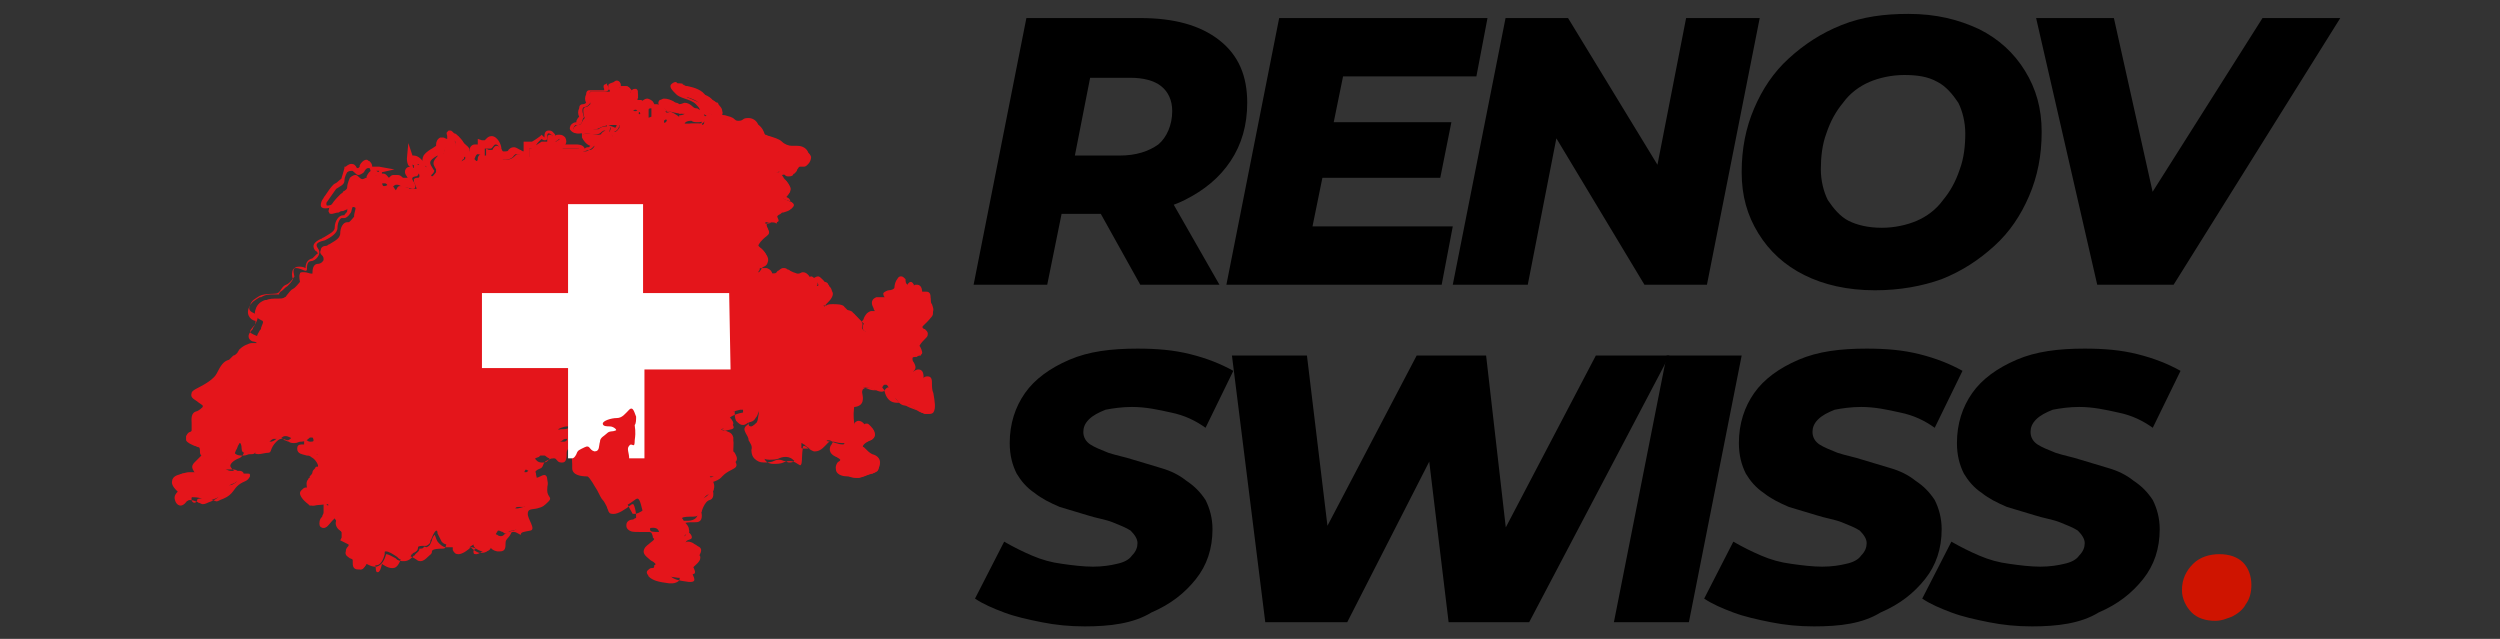
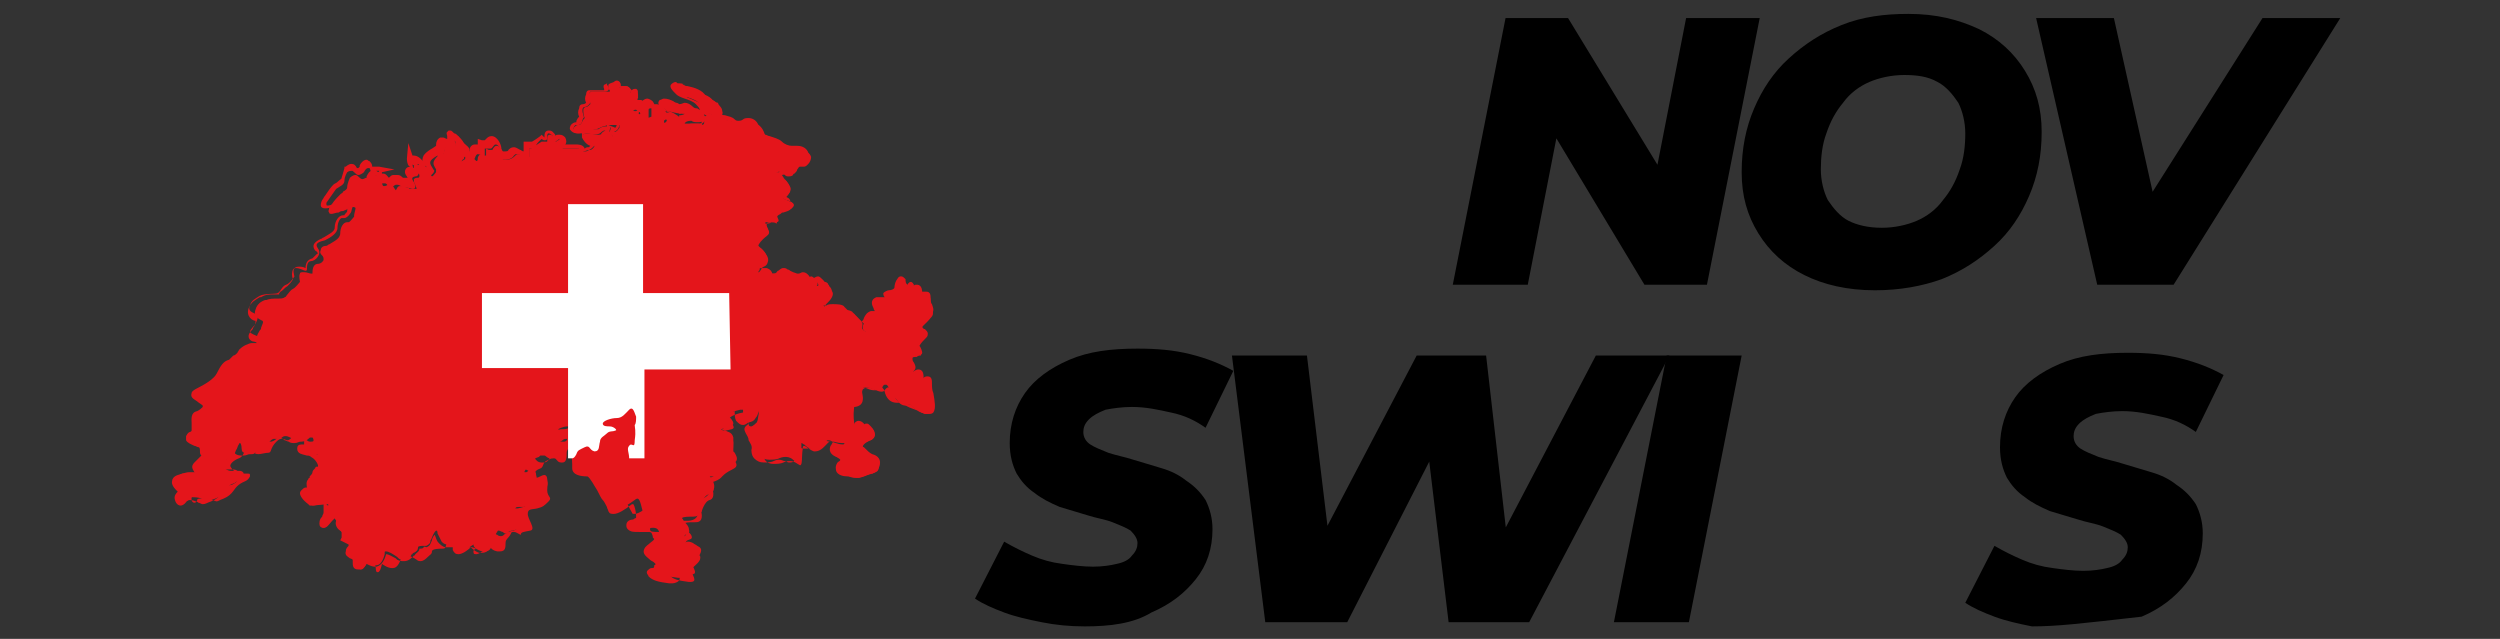
<svg xmlns="http://www.w3.org/2000/svg" version="1.1" id="Calque_1" x="0px" y="0px" viewBox="0 0 180 46" style="enable-background:new 0 0 180 46;" xml:space="preserve">
  <rect x="0" y="0" width="180" height="46" fill="#333333" stroke="none" />
  <style type="text/css">
	.st0{fill:url(#SVGID_1_);}
	.st1{fill:#E4151B;}
	.st2{fill:#FFFFFF;}
</style>
  <g>
    <g>
-       <path d="M70.1,20.5l3.8-19.2h8.2c2.4,0,4.3,0.5,5.7,1.6c1.4,1.1,2,2.6,2,4.5c0,1.6-0.4,3-1.2,4.2c-0.8,1.2-1.9,2.1-3.3,2.8    c-1.4,0.7-3.1,1-5.1,1h-6.2l2.9-2.3l-1.5,7.4H70.1z M76.9,13.7l-1.9-2.5h5.6c1.2,0,2.1-0.3,2.8-0.8c0.6-0.5,1-1.4,1-2.4    c0-0.8-0.3-1.4-0.8-1.8c-0.5-0.4-1.3-0.6-2.2-0.6h-5.2L79,3L76.9,13.7z M82.1,20.5l-3.9-7h5.6l4,7H82.1z" />
-       <path d="M94.5,16.3h10.1l-0.8,4.2H88.3l3.8-19.2h15l-0.8,4.2h-9.6L94.5,16.3z M95.6,8.8h8.9l-0.8,4h-8.9L95.6,8.8z" />
      <path d="M104.6,20.5l3.8-19.2h4.5l7.8,12.8l-1.8,0l2.5-12.8h5.3l-3.8,19.2h-4.5l-7.7-12.8l1.8,0l-2.5,12.8H104.6z" />
      <path d="M135,20.9c-2,0-3.7-0.4-5.1-1.1c-1.4-0.7-2.5-1.7-3.3-3c-0.8-1.3-1.2-2.7-1.2-4.4c0-1.7,0.3-3.2,0.9-4.6    c0.6-1.4,1.4-2.6,2.5-3.6c1.1-1,2.3-1.8,3.8-2.4c1.5-0.6,3.1-0.8,4.8-0.8c2,0,3.6,0.4,5.1,1.1c1.4,0.7,2.5,1.7,3.3,3    c0.8,1.3,1.2,2.7,1.2,4.4c0,1.7-0.3,3.2-0.9,4.6c-0.6,1.4-1.4,2.6-2.5,3.6c-1.1,1-2.3,1.8-3.8,2.4C138.4,20.6,136.8,20.9,135,20.9    z M135.5,16.4c0.9,0,1.8-0.2,2.5-0.5c0.7-0.3,1.4-0.8,1.9-1.5c0.5-0.6,0.9-1.3,1.2-2.2c0.3-0.8,0.4-1.7,0.4-2.6    c0-0.8-0.2-1.6-0.5-2.2c-0.4-0.6-0.9-1.2-1.5-1.5c-0.7-0.4-1.5-0.5-2.4-0.5c-0.9,0-1.8,0.2-2.5,0.5c-0.7,0.3-1.4,0.8-1.9,1.5    c-0.5,0.6-0.9,1.3-1.2,2.2c-0.3,0.8-0.4,1.7-0.4,2.6c0,0.8,0.2,1.6,0.5,2.2c0.4,0.6,0.9,1.2,1.5,1.5    C133.7,16.2,134.5,16.4,135.5,16.4z" />
      <path d="M151,20.5l-4.4-19.2h5.6l3.7,16.6h-3.5l10.5-16.6h5.6l-12,19.2H151z" />
      <path d="M78.1,45.1c-1.1,0-2.1-0.1-3.1-0.3c-1-0.2-1.9-0.4-2.7-0.7c-0.8-0.3-1.5-0.6-2.1-1l2.1-4.1c0.7,0.4,1.3,0.7,2,1    c0.7,0.3,1.4,0.5,2.2,0.6c0.7,0.1,1.5,0.2,2.2,0.2c0.7,0,1.3-0.1,1.7-0.2c0.5-0.1,0.9-0.3,1.1-0.6c0.3-0.3,0.4-0.6,0.4-0.9    c0-0.3-0.2-0.6-0.5-0.9c-0.3-0.2-0.8-0.4-1.3-0.6c-0.5-0.2-1.2-0.3-1.8-0.5c-0.7-0.2-1.3-0.4-2-0.6c-0.7-0.3-1.3-0.6-1.8-1    c-0.6-0.4-1-0.9-1.3-1.4c-0.3-0.6-0.5-1.3-0.5-2.2c0-1.4,0.4-2.6,1.1-3.6c0.7-1,1.8-1.8,3.2-2.4c1.4-0.6,3-0.8,4.9-0.8    c1.4,0,2.6,0.1,3.8,0.4c1.2,0.3,2.2,0.7,3.1,1.2l-2,4.1c-0.7-0.5-1.5-0.9-2.5-1.1c-0.9-0.2-1.8-0.4-2.8-0.4    c-0.7,0-1.4,0.1-1.9,0.2c-0.5,0.2-0.9,0.4-1.2,0.7c-0.3,0.3-0.4,0.6-0.4,0.9c0,0.4,0.2,0.7,0.5,0.9c0.3,0.2,0.8,0.4,1.3,0.6    c0.6,0.2,1.2,0.3,1.8,0.5c0.7,0.2,1.3,0.4,2,0.6c0.7,0.2,1.3,0.5,1.8,0.9c0.6,0.4,1,0.8,1.4,1.4c0.3,0.6,0.5,1.3,0.5,2.1    c0,1.4-0.4,2.6-1.2,3.6c-0.8,1-1.8,1.8-3.2,2.4C81.6,44.9,79.9,45.1,78.1,45.1z" />
      <path d="M91.1,44.8l-2.4-19.2h5.4l2,16.6h-2.8l8.7-16.6h5l1.9,16.6h-2.7l8.7-16.6h5.3l-10.1,19.2h-5.8l-1.7-14.1h1.6L97,44.8H91.1    z" />
      <path d="M116.2,44.8l3.8-19.2h5.4l-3.8,19.2H116.2z" />
-       <path d="M130.6,45.1c-1.1,0-2.1-0.1-3.1-0.3c-1-0.2-1.9-0.4-2.7-0.7c-0.8-0.3-1.5-0.6-2.1-1l2.1-4.1c0.7,0.4,1.3,0.7,2,1    c0.7,0.3,1.4,0.5,2.2,0.6c0.7,0.1,1.5,0.2,2.2,0.2c0.7,0,1.3-0.1,1.7-0.2c0.5-0.1,0.9-0.3,1.1-0.6c0.3-0.3,0.4-0.6,0.4-0.9    c0-0.3-0.2-0.6-0.5-0.9c-0.3-0.2-0.8-0.4-1.3-0.6c-0.5-0.2-1.2-0.3-1.8-0.5c-0.7-0.2-1.3-0.4-2-0.6c-0.7-0.3-1.3-0.6-1.8-1    c-0.6-0.4-1-0.9-1.3-1.4c-0.3-0.6-0.5-1.3-0.5-2.2c0-1.4,0.4-2.6,1.1-3.6c0.7-1,1.8-1.8,3.2-2.4c1.4-0.6,3-0.8,4.9-0.8    c1.4,0,2.6,0.1,3.8,0.4c1.2,0.3,2.2,0.7,3.1,1.2l-2,4.1c-0.7-0.5-1.5-0.9-2.5-1.1c-0.9-0.2-1.8-0.4-2.8-0.4    c-0.7,0-1.4,0.1-1.9,0.2c-0.5,0.2-0.9,0.4-1.2,0.7c-0.3,0.3-0.4,0.6-0.4,0.9c0,0.4,0.2,0.7,0.5,0.9c0.3,0.2,0.8,0.4,1.3,0.6    c0.6,0.2,1.2,0.3,1.8,0.5c0.7,0.2,1.3,0.4,2,0.6c0.7,0.2,1.3,0.5,1.8,0.9c0.6,0.4,1,0.8,1.4,1.4c0.3,0.6,0.5,1.3,0.5,2.1    c0,1.4-0.4,2.6-1.2,3.6c-0.8,1-1.8,1.8-3.2,2.4C134.1,44.9,132.5,45.1,130.6,45.1z" />
-       <path d="M146.3,45.1c-1.1,0-2.1-0.1-3.1-0.3c-1-0.2-1.9-0.4-2.7-0.7c-0.8-0.3-1.5-0.6-2.1-1l2.1-4.1c0.7,0.4,1.3,0.7,2,1    c0.7,0.3,1.4,0.5,2.2,0.6c0.7,0.1,1.5,0.2,2.2,0.2c0.7,0,1.3-0.1,1.7-0.2c0.5-0.1,0.9-0.3,1.1-0.6c0.3-0.3,0.4-0.6,0.4-0.9    c0-0.3-0.2-0.6-0.5-0.9c-0.3-0.2-0.8-0.4-1.3-0.6c-0.5-0.2-1.2-0.3-1.8-0.5c-0.7-0.2-1.3-0.4-2-0.6c-0.7-0.3-1.3-0.6-1.8-1    c-0.6-0.4-1-0.9-1.3-1.4c-0.3-0.6-0.5-1.3-0.5-2.2c0-1.4,0.4-2.6,1.1-3.6c0.7-1,1.8-1.8,3.2-2.4c1.4-0.6,3-0.8,4.9-0.8    c1.4,0,2.6,0.1,3.8,0.4c1.2,0.3,2.2,0.7,3.1,1.2l-2,4.1c-0.7-0.5-1.5-0.9-2.5-1.1c-0.9-0.2-1.8-0.4-2.8-0.4    c-0.7,0-1.4,0.1-1.9,0.2c-0.5,0.2-0.9,0.4-1.2,0.7c-0.3,0.3-0.4,0.6-0.4,0.9c0,0.4,0.2,0.7,0.5,0.9c0.3,0.2,0.8,0.4,1.3,0.6    c0.6,0.2,1.2,0.3,1.8,0.5c0.7,0.2,1.3,0.4,2,0.6c0.7,0.2,1.3,0.5,1.8,0.9c0.6,0.4,1,0.8,1.4,1.4c0.3,0.6,0.5,1.3,0.5,2.1    c0,1.4-0.4,2.6-1.2,3.6c-0.8,1-1.8,1.8-3.2,2.4C149.8,44.9,148.1,45.1,146.3,45.1z" />
+       <path d="M146.3,45.1c-1-0.2-1.9-0.4-2.7-0.7c-0.8-0.3-1.5-0.6-2.1-1l2.1-4.1c0.7,0.4,1.3,0.7,2,1    c0.7,0.3,1.4,0.5,2.2,0.6c0.7,0.1,1.5,0.2,2.2,0.2c0.7,0,1.3-0.1,1.7-0.2c0.5-0.1,0.9-0.3,1.1-0.6c0.3-0.3,0.4-0.6,0.4-0.9    c0-0.3-0.2-0.6-0.5-0.9c-0.3-0.2-0.8-0.4-1.3-0.6c-0.5-0.2-1.2-0.3-1.8-0.5c-0.7-0.2-1.3-0.4-2-0.6c-0.7-0.3-1.3-0.6-1.8-1    c-0.6-0.4-1-0.9-1.3-1.4c-0.3-0.6-0.5-1.3-0.5-2.2c0-1.4,0.4-2.6,1.1-3.6c0.7-1,1.8-1.8,3.2-2.4c1.4-0.6,3-0.8,4.9-0.8    c1.4,0,2.6,0.1,3.8,0.4c1.2,0.3,2.2,0.7,3.1,1.2l-2,4.1c-0.7-0.5-1.5-0.9-2.5-1.1c-0.9-0.2-1.8-0.4-2.8-0.4    c-0.7,0-1.4,0.1-1.9,0.2c-0.5,0.2-0.9,0.4-1.2,0.7c-0.3,0.3-0.4,0.6-0.4,0.9c0,0.4,0.2,0.7,0.5,0.9c0.3,0.2,0.8,0.4,1.3,0.6    c0.6,0.2,1.2,0.3,1.8,0.5c0.7,0.2,1.3,0.4,2,0.6c0.7,0.2,1.3,0.5,1.8,0.9c0.6,0.4,1,0.8,1.4,1.4c0.3,0.6,0.5,1.3,0.5,2.1    c0,1.4-0.4,2.6-1.2,3.6c-0.8,1-1.8,1.8-3.2,2.4C149.8,44.9,148.1,45.1,146.3,45.1z" />
    </g>
    <linearGradient id="SVGID_1_" gradientUnits="userSpaceOnUse" x1="157.124" y1="42.201" x2="162.175" y2="42.201">
      <stop offset="0" style="stop-color:#CF1400" />
      <stop offset="1" style="stop-color:#CF1400" />
    </linearGradient>
-     <path class="st0" d="M159.5,44.7c-0.7,0-1.3-0.2-1.7-0.6c-0.4-0.4-0.7-1-0.7-1.6c0-0.8,0.3-1.4,0.8-1.9c0.5-0.5,1.2-0.7,1.9-0.7   c0.7,0,1.3,0.2,1.7,0.6c0.4,0.4,0.6,1,0.6,1.6c0,0.5-0.1,1-0.4,1.4c-0.2,0.4-0.6,0.7-1,0.9C160.4,44.5,160,44.7,159.5,44.7z" />
    <g>
      <path class="st1" d="M49,41.6c0,0-0.1,0-0.2,0c-0.8-0.1-1.2-0.2-1.4-0.5c0,0-0.1-0.1-0.1-0.2c0-0.1,0.1-0.1,0.2-0.1    c0.1,0,0.2,0,0.2-0.2l0-0.1c0.1-0.1,0-0.2-0.1-0.4c-0.1-0.1-0.2-0.2-0.3-0.2c-0.2-0.1-0.5-0.3-0.3-0.6c0.1-0.1,0.2-0.2,0.3-0.3    c0.2-0.2,0.3-0.3,0.3-0.4c0-0.1-0.1-0.1-0.1-0.2c-0.1-0.3-0.2-0.4-0.5-0.4c-0.1,0-0.2,0-0.3,0c-0.1,0-0.2,0-0.3,0    c-0.3,0-0.6,0-0.7-0.2c-0.1-0.1-0.1-0.1-0.1-0.2c0-0.2,0.2-0.3,0.4-0.3c0.1,0,0.2,0,0.3-0.1c0-0.1,0-0.1,0-0.3    c-0.1-0.3-0.2-1-0.4-1c0,0-0.1,0-0.2,0.1c-0.4,0.3-0.9,0.6-1.2,0.6c-0.1,0-0.2-0.1-0.3-0.2c-0.1-0.1-0.1-0.2-0.1-0.3    c-0.1-0.2-0.2-0.4-0.4-0.6c-0.1-0.1-0.2-0.3-0.4-0.7C43.4,34.8,43,34,42.8,34c-0.1,0-1,0-1-0.5c0-0.1,0-0.2,0-0.3    c0-0.2-0.1-0.5,0.1-0.7c0.1-0.1,0.2-0.1,0.2-0.1c0.1,0,0.1,0,0.1,0c0,0,0-0.1,0-0.2c0-0.4,0-0.6,0-0.8c0-0.1,0-0.2,0-0.3    c0,0,0-0.1,0-0.1c0-0.1,0.1-0.3,0.1-0.5c-0.1-0.4-0.2-0.5-0.2-0.5c0,0,0,0-0.1,0c0,0-0.1,0.1-0.1,0.2c-0.2,0.2-0.4,0.5-0.8,0.5    c0,0-0.1,0-0.1,0c0,0-0.1,0-0.1,0c-0.4,0-0.7,0.2-0.7,0.2c0,0.1,0.3,0.1,0.4,0.1c0.2,0,0.5,0.2,0.6,0.4c0,0.1,0,0.2-0.2,0.2    c-0.1,0-0.1,0-0.2,0c-0.1,0-0.2,0-0.3,0.1c-0.1,0.1-0.2,0.1-0.2,0.2c-0.1,0.1-0.2,0.2-0.2,0.3c0,0.1,0,0.1,0,0.2    c0,0.2,0,0.6-0.4,0.6c0,0,0,0-0.1,0c-0.2,0-0.3-0.2-0.4-0.2C39,32.8,39,32.8,39,32.8c0,0-0.1,0-0.1,0l-0.1,0.1    c-0.3,0.1-0.3,0.1-0.4,0.4c-0.1,0.2-0.2,0.3-0.3,0.3c-0.1,0-0.1,0-0.2,0.1c-0.1,0.2-0.2,0.3-0.1,0.3l0,0c0,0,0,0,0,0    c0.1,0,0.2,0,0.2-0.1c0.1,0,0.2-0.1,0.3-0.1c0.1,0,0.3,0.1,0.3,0.4c0.1,0.3,0,0.4,0,0.5c0,0.1,0,0.1,0,0.3c0,0.2,0.1,0.3,0.1,0.4    c0.1,0.1,0.2,0.3-0.1,0.6c-0.3,0.3-0.5,0.4-0.9,0.5c-0.1,0-0.2,0-0.3,0c-0.2,0-0.3,0-0.3,0.2c0,0.1,0.1,0.3,0.2,0.5    c0.1,0.2,0.2,0.5,0.2,0.7c0,0.1-0.1,0.2-0.2,0.2c-0.1,0-0.3,0.1-0.4,0.1c-0.1,0-0.3,0.1-0.3,0.1c0,0.1-0.1,0.1-0.2,0.1    c-0.1,0-0.1,0-0.2-0.1c-0.1,0-0.2-0.1-0.3-0.1c0,0-0.1,0-0.1,0.1c-0.1,0.1-0.1,0.2-0.2,0.3c-0.1,0.2-0.2,0.2-0.2,0.4    c0,0.3,0,0.7-0.5,0.7c-0.1,0-0.1,0-0.2,0c-0.3-0.1-0.5-0.2-0.6-0.4c0,0,0,0,0-0.1c0,0,0,0,0,0c-0.2,0.1-0.6,0.5-0.9,0.5    c-0.2,0-0.3-0.1-0.3-0.2c0-0.1,0-0.2,0-0.3c0,0,0,0,0,0c-0.1,0-0.2,0-0.3,0c-0.1,0-0.2,0-0.2,0c-0.1,0-0.1,0-0.2,0    c-0.2,0-0.3-0.1-0.4-0.2c-0.1-0.2-0.2-0.4-0.3-0.6c0-0.1,0-0.2-0.1-0.2c0,0,0,0-0.1,0.1c-0.2,0.3-0.2,0.5-0.3,0.6    c0,0.2-0.1,0.3-0.3,0.4c-0.1,0-0.1,0-0.2,0c-0.1,0-0.4,0-0.4,0.1c0,0.2-0.1,0.3-0.3,0.4c0,0-0.1,0-0.1,0.1c0,0-0.1,0-0.1,0.1    c-0.1,0.1-0.3,0.3-0.5,0.3c-0.1,0-0.3,0-0.4-0.1l-0.1-0.1c-0.3-0.2-0.6-0.4-0.8-0.4c-0.1,0-0.1,0-0.1,0.1l0,0.1    c-0.1,0.4-0.3,0.8-0.6,0.8c0,0-0.1,0-0.1,0c-0.2,0-0.5-0.1-0.6-0.2c-0.1,0.2-0.2,0.5-0.4,0.5h0l0,0c-0.2,0-0.3-0.3-0.3-0.4    c0-0.1,0-0.2,0-0.3c0-0.1-0.1-0.2-0.2-0.2c-0.1-0.1-0.3-0.2-0.3-0.4c0-0.1,0.1-0.2,0.2-0.3c0-0.1,0.1-0.2,0.1-0.2c0,0,0,0,0,0    c-0.3-0.1-0.6-0.2-0.6-0.2l-0.1,0l0-0.1c0-0.1,0.1-0.3,0-0.4c0,0-0.1-0.1-0.2-0.2c-0.2-0.2-0.4-0.4-0.3-0.6c0-0.1,0-0.2-0.1-0.3    c-0.1-0.1-0.1-0.1-0.1-0.1c0,0-0.2,0.2-0.3,0.3c-0.3,0.3-0.4,0.4-0.5,0.4c-0.1,0-0.1,0-0.1-0.1c0,0,0-0.1,0-0.1    c0-0.2,0.1-0.3,0.2-0.4c0.1-0.1,0.1-0.2,0.2-0.4c0-0.1,0-0.2,0-0.2c0-0.2,0.1-0.5,0-0.5h0c-0.3,0-1,0.1-1,0.1l-0.1,0l0,0    c-0.2-0.1-0.6-0.5-0.6-0.7c0-0.1,0-0.1,0.1-0.2c0.1-0.1,0.2-0.1,0.3-0.2c0.1,0,0.1-0.1,0.2-0.1c0,0,0-0.1,0-0.1    c0-0.2-0.1-0.4,0.1-0.5c0,0,0,0,0.1-0.1c0,0,0,0,0.1-0.1c0.1-0.2,0.2-0.3,0.2-0.4c0-0.1,0.1-0.2,0.2-0.3c0,0,0.1,0,0.1,0    c0.1-0.1,0.2-0.1,0.1-0.3c-0.1-0.2-0.3-0.6-0.6-0.7c-0.1,0-0.2,0-0.3-0.1c-0.3,0-0.6-0.1-0.6-0.3c0-0.1,0.1-0.2,0.2-0.2    c0,0,0.1,0,0.2,0c0,0,0.1,0,0.1,0l0.2,0l-0.1,0c0.1-0.3,0.1-0.5,0-0.6c0,0,0,0-0.1,0c0,0,0,0,0,0c-0.1,0-0.1,0-0.2,0.1    c-0.1,0.1-0.3,0.2-0.5,0.2c-0.1,0-0.2,0-0.3-0.1c-0.1,0-0.2-0.1-0.3-0.1c-0.2-0.1-0.4-0.2-0.5-0.2c-0.1,0-0.2,0-0.3,0.1    c-0.1,0.1-0.2,0.1-0.3,0.1c-0.1,0-0.2,0-0.2,0c-0.1,0-0.1,0-0.1,0c0,0-0.1,0-0.3,0.2c-0.2,0.2-0.3,0.4-0.4,0.5    c0,0.1-0.1,0.3-0.3,0.3c-0.1,0-0.2,0-0.3,0c-0.1,0-0.3,0.1-0.5,0.1c-0.1,0-0.3,0-0.3-0.1c-0.1,0-0.2-0.1-0.2-0.3    c0-0.3-0.1-0.4-0.1-0.4c0,0-0.1,0-0.1,0.1c-0.1,0.1-0.1,0.3-0.2,0.4c-0.1,0.3-0.2,0.5-0.5,0.6c-0.2,0.1-0.4,0.2-0.5,0.4    c0,0,0,0.1,0,0.1c0.1,0.2,0.4,0.4,0.6,0.4c0.1,0,0.2,0,0.3,0c0.1,0,0.2,0,0.3,0c0.1,0,0.2,0,0.3,0.1c0.1,0.1,0,0.3,0,0.3    c-0.1,0.3-0.3,0.3-0.5,0.4c-0.1,0.1-0.2,0.1-0.4,0.2c-0.1,0.1-0.2,0.2-0.3,0.4c-0.2,0.2-0.3,0.4-0.8,0.6c-0.3,0.1-0.5,0.2-0.6,0.2    c-0.1,0-0.2,0-0.2-0.1c-0.1,0-0.1,0-0.2-0.1c-0.2-0.1-0.5-0.1-0.7-0.1c-0.1,0-0.1,0-0.1,0c0,0.2-0.2,0.3-0.4,0.3    c-0.1,0-0.3,0-0.3-0.3c-0.1-0.3,0.1-0.4,0.2-0.5c0,0,0.1,0,0.1-0.1c0,0-0.1-0.1-0.1-0.1c-0.2-0.2-0.5-0.4-0.4-0.7    c0-0.1,0.1-0.2,0.3-0.3c0.4-0.1,0.4-0.1,0.6-0.1c0.1,0,0.1,0,0.2,0c0,0,0.1,0,0.1,0c0.1,0,0.2,0,0.3,0c0.1,0,0.1,0,0.2,0    c0.1,0,0.1,0,0.1,0c0,0,0,0,0-0.1c0-0.1-0.1-0.2-0.1-0.3c-0.1-0.1-0.2-0.2,0-0.5c0.1-0.1,0.2-0.2,0.3-0.2c0.2-0.1,0.2-0.2,0.2-0.3    c0-0.1,0-0.2-0.1-0.3c0-0.2-0.1-0.4-0.2-0.4c-0.1,0-0.2-0.1-0.3-0.1c-0.3-0.1-0.5-0.2-0.6-0.3c0-0.1,0-0.1,0-0.2    c0.1-0.1,0.2-0.2,0.2-0.2c0.1,0,0.2-0.1,0.2-0.3c0-0.1,0-0.3,0-0.4c0-0.3-0.1-0.6,0.3-0.7c0.2-0.1,0.4-0.2,0.5-0.3    c0-0.1,0-0.1,0-0.2c0-0.1-0.2-0.2-0.4-0.4c-0.2-0.2-0.4-0.3-0.3-0.4c0-0.1,0.1-0.1,0.5-0.3c0.4-0.3,1.2-0.7,1.4-1.1    c0.3-0.7,0.6-0.9,0.8-0.9c0.1,0,0.3-0.2,0.4-0.3c0.1-0.1,0.2-0.2,0.2-0.2c0.1-0.1,0.1-0.1,0.2-0.2c0.1-0.1,0.2-0.3,0.5-0.3    c0.1,0,0.2,0,0.4-0.1c0.1,0,0.3,0,0.4-0.1c0,0,0-0.1,0-0.1c0-0.1-0.2-0.2-0.3-0.2c-0.1-0.1-0.3-0.1-0.3-0.3c0-0.2,0.1-0.3,0.2-0.5    c0.1-0.1,0.1-0.1,0.1-0.2c0.1-0.3,0.2-0.4,0.1-0.5c0,0,0,0,0,0c-0.2-0.1-0.7-0.3-0.5-0.8c0.1-0.4,0.4-0.6,0.7-0.7l0.1,0    c0.2-0.1,0.5-0.1,0.8-0.1c0.2,0,0.4,0,0.5-0.1c0.1,0,0.1-0.1,0.2-0.2c0.1-0.1,0.2-0.3,0.4-0.4c0.2-0.1,0.4-0.4,0.5-0.5    c0-0.1-0.1-0.4,0-0.6c0-0.1,0.1-0.1,0.3-0.1c0.2,0,0.4,0.1,0.5,0.1c0,0,0.1,0,0.1,0c0-0.2,0-0.7,0.4-0.7c0.2,0,0.4-0.2,0.4-0.3    c0-0.1,0-0.2-0.1-0.3c-0.1-0.1-0.2-0.2-0.1-0.4c0-0.2,0.2-0.3,0.4-0.3c0.1,0,0.1-0.1,0.2-0.1c0.3-0.2,0.8-0.4,0.8-0.8    c0-0.4,0.2-0.8,0.5-0.8c0,0,0.1,0,0.1,0c0.1,0,0.3-0.3,0.4-0.4l0-0.1c0-0.1,0.1-0.4,0.1-0.5c0-0.1-0.2-0.1-0.3-0.1    c0,0-0.1,0-0.1,0c0,0-0.1,0-0.1,0.1c-0.1,0.1-0.2,0.1-0.4,0.2c-0.1,0-0.2,0-0.3,0.1c-0.2,0-0.4,0.1-0.5,0.1c-0.1,0-0.2,0-0.2-0.1    c-0.1-0.1,0-0.2,0-0.3c0.1-0.1,0.1-0.2,0.2-0.3c0.2-0.3,0.4-0.5,0.6-0.7c0.1-0.1,0.2-0.1,0.2-0.2c0.2-0.1,0.3-0.2,0.3-0.3    c0-0.3,0.2-0.7,0.2-0.7l0,0l0,0c0,0,0.2-0.2,0.4-0.2c0.1,0,0.2,0.1,0.3,0.2c0.1,0.1,0.2,0.1,0.2,0.1c0.1,0,0.2-0.1,0.3-0.1l0-0.1    c0.1-0.2,0.2-0.4,0.4-0.4c0,0,0.1,0,0.1,0c0.1,0.1,0.1,0.2,0.2,0.4c0,0,0,0.1,0,0.1c0,0,0.1,0,0.2,0s0.1,0,0.2,0c0,0,0,0,0,0    c0,0,0.1,0,0.1,0c0,0,0,0,0,0l0.5,0.1l-0.3,0.1l0,0.1h-0.1c0,0,0,0-0.1,0c0,0-0.1,0-0.1,0c0,0,0,0.2,0.1,0.3c0,0,0,0,0,0    c0,0,0,0,0.1,0c0.1,0,0.2-0.1,0.3-0.1c0,0,0.1,0,0.1,0c0.2,0,0.3,0.3,0.4,0.4c0,0,0,0,0,0c0,0,0,0,0,0c0.1-0.1,0.1-0.3,0.3-0.3    c0,0,0.1,0,0.2,0c0.1,0,0.2,0.1,0.3,0.1c0.1,0,0.2,0.1,0.2,0.1c0.1,0,0.2,0,0.3,0c0.1,0,0.1,0,0.2,0c0,0,0,0,0,0c0,0,0,0,0,0    c0-0.1-0.1-0.2-0.1-0.3c-0.1-0.1-0.1-0.3-0.1-0.4c0.1-0.1,0.2-0.1,0.3-0.1c0.1,0,0.1-0.1,0.1-0.1c0-0.1,0-0.2-0.1-0.2    c0,0-0.1,0-0.1,0c-0.1,0-0.1,0-0.1-0.1c-0.1-0.1-0.1-0.3-0.1-0.4l0.1-0.6l0.2,0.5c0,0,0.1-0.1,0.2-0.1c0.2,0,0.5,0.3,0.6,0.5    c0,0.1,0.1,0.2,0.1,0.2c0,0.1,0.1,0.2,0.1,0.2c0.1,0,0.2-0.2,0.3-0.3c0,0,0-0.1,0-0.1l0-0.1c-0.1-0.2-0.3-0.4-0.1-0.7    c0.2-0.3,0.5-0.5,0.5-0.5l0.1-0.1l0,0.2c0,0,0,0.1,0,0.1c0,0,0-0.1,0-0.1c0.1-0.2,0.1-0.3,0.1-0.4c0.1-0.2,0.1-0.3,0.3-0.4    c0,0,0.1,0,0.1,0c0.1,0,0.2,0,0.3,0.1c0,0,0.1,0.1,0.1,0.1c0,0,0,0,0,0c0-0.1,0-0.3,0-0.4c0-0.1,0-0.1,0-0.2l0-0.1h0.1    c0.1,0,0.1,0,0.2,0.2c0.1,0.1,0.2,0.2,0.3,0.3c0.2,0.2,0.4,0.3,0.4,0.5c0,0.1,0,0.1-0.2,0.2c-0.1,0-0.2,0.1-0.3,0.1    c0,0-0.1,0-0.1,0c0,0,0,0-0.1,0c0,0-0.1,0-0.1,0.1c-0.1,0.1-0.1,0.1-0.2,0.2c0.1,0.1,0.2,0.2,0.4,0.2c0.1,0,0.1,0,0.2-0.1    c0.1,0,0.1-0.1,0.1-0.1c0,0,0-0.1,0-0.1l0,0l0.1,0c0,0,0.1,0,0.2,0c0.2,0,0.3,0.1,0.4,0.2c0.1,0.1,0.1,0.1,0.1,0.1    c0.1,0,0.1-0.1,0.1-0.2c0-0.1,0.1-0.3,0.3-0.3c0.1,0,0.2,0,0.2,0.1c0,0,0.1,0,0.1,0c0,0,0-0.5,0-0.5l0.2,0.1c0,0,0,0,0.1,0    c0,0,0.1,0,0.1,0c0.1,0,0.1-0.1,0.1-0.1c0.1-0.1,0.1-0.2,0.3-0.2c0.2,0,0.5,0.5,0.5,0.7c0,0.1-0.1,0.2-0.1,0.3c0,0,0,0,0,0    c0,0,0,0,0,0c0.1,0,0.2,0,0.3,0c0.2,0,0.4-0.1,0.5-0.2c0.1-0.1,0.2-0.2,0.3-0.2c0.2,0,0.4,0.1,0.4,0.1c0.1,0.1,0.3,0.1,0.4,0.1    c0-0.2,0-0.4,0-0.5l0-0.1H38c0.1,0,0.3,0,0.4-0.1c0.1-0.1,0.6-0.4,0.6-0.4l0.1,0l0.1,0c0,0,0.1,0,0.2,0c0,0,0,0,0-0.1    c0-0.2,0-0.4,0.2-0.4c0.1,0,0.1,0,0.2,0.1c0.2,0.1,0.2,0.3,0.2,0.4c0,0,0,0,0,0c0.1,0,0.1-0.1,0.2-0.1c0.1-0.1,0.1-0.1,0.2-0.1    c0.1,0,0.2,0.1,0.2,0.2c0.1,0.2,0,0.4-0.1,0.5c0,0,0,0,0,0c0,0,0,0,0,0c0.1,0,0.2,0,0.3,0c0.1,0,0.3,0,0.4,0c0.1,0,0.2,0,0.3,0    c0.1,0,0.5,0,0.5,0.2c0,0,0,0,0.1,0c0.1,0,0.2,0,0.3-0.1l0.1,0c0.1,0,0.3-0.2,0.3-0.3c-0.4-0.1-0.7-0.4-0.8-0.6c0,0-0.1-0.1,0-0.2    c0-0.1,0.1-0.1,0.3-0.1c0.1,0,0.3,0,0.5,0.1c0.1,0,0.1,0,0.2,0c0.2,0,0.3,0,0.3-0.1c0.1-0.1,0.2-0.2,0.4-0.2c0,0,0.1,0,0.2,0.1    c0-0.1,0.1-0.2,0.1-0.3l0.2,0.1c0,0.1,0,0.2,0,0.2c0,0,0,0,0,0c0,0,0.1,0,0.1,0c0.2-0.1,0.2-0.2,0.3-0.3c0-0.1,0-0.2,0-0.2h-0.8    c-0.1,0-0.3,0.1-0.4,0.1c-0.2,0.1-0.4,0.2-0.5,0.2c0,0-0.1,0-0.1,0c0,0,0,0,0,0c-0.1,0-0.2,0-0.4,0.1c-0.1,0-0.2,0.1-0.3,0.1    c-0.1,0-0.3,0.1-0.4,0.1c-0.2,0-0.3,0-0.4-0.1c0,0-0.1-0.1,0-0.3c0.1-0.1,0.2-0.2,0.3-0.2h0.1c0,0,0.1,0,0.2-0.2    c0.1-0.2,0.1-0.2,0.2-0.3c0,0,0,0,0,0c-0.1-0.2-0.1-0.4-0.1-0.6c0-0.1,0.1-0.2,0.2-0.2c0.1,0,0.2-0.1,0.3-0.2c0,0,0-0.1,0-0.1    c-0.1-0.1-0.1-0.4-0.1-0.6c0-0.1,0.1-0.2,0.2-0.2c0,0,0.1,0,0.3,0c0.2,0,0.5,0,0.5,0c0,0,0.2,0,0.3,0c0.1,0,0.2,0,0.2,0    c0,0,0-0.1,0-0.1c0,0-0.1-0.1-0.1-0.2c0-0.1,0-0.1,0-0.2c0,0,0.1-0.1,0.2-0.1c0.1,0,0.2,0,0.2,0c0,0,0.1,0,0.1,0    c0-0.1,0.1-0.1,0.1-0.1c0.1,0,0.1,0.1,0.2,0.2c0,0.1,0,0.2,0,0.2c0.1,0,0.1-0.1,0.2-0.1c0.1,0,0.2,0,0.2,0c0.1,0,0.2,0,0.3,0.1    c0.1,0.1,0.1,0.2,0.1,0.2c0,0.1-0.1,0.3-0.1,0.4c0,0,0-0.1,0-0.1c0.1-0.2,0.2-0.4,0.4-0.4c0,0,0.1,0,0.1,0    c0.2,0.1,0.1,0.3,0.1,0.4c0,0,0,0.1,0,0.1c0.1,0.1,0,0.2-0.1,0.3c0,0,0,0,0.1,0c0.1,0,0.1,0,0.2,0c0.1,0,0.1,0,0.2,0.1    c0.1,0.1,0.1,0.2,0.1,0.3c0,0.1,0,0.2,0.1,0.2c0,0,0.1,0.1,0.1,0.2c0,0.1-0.1,0.1-0.3,0.1c0,0-0.1,0-0.1,0c-0.2,0-0.3-0.1-0.4-0.2    c0,0-0.1,0-0.1,0c0,0,0,0,0,0c-0.1,0.1-0.2,0.1-0.3,0.2c0,0,0,0,0,0c0,0,0.1,0,0.2,0c0.1,0,0.2,0,0.4,0.1c0.1,0.1,0.2,0.1,0.2,0.2    c0.1,0.1,0.1,0.1,0.3,0.1c0.2,0,0.4-0.1,0.4-0.1c0,0,0,0,0,0c0-0.2,0-0.6,0-0.7c0-0.1,0.2-0.2,0.3-0.2c0.1,0,0.2,0,0.3,0.1    s0.1,0.2,0.2,0.3c0,0.1,0,0.2,0.1,0.2c0.1,0,0.2,0,0.3,0c0.1,0,0.3,0,0.3,0.1c0,0.1,0,0.1,0,0.2c-0.1,0.2-0.4,0.2-0.5,0.2    c0,0-0.1,0-0.1,0c0,0.1,0,0.3,0.1,0.3c0.1,0,0.1,0,0.1,0.1c0,0,0,0,0,0c0,0,0.1,0,0.3-0.1c0.4-0.2,0.6-0.5,0.6-0.5l0-0.1l0.1,0    c0.1,0,0.3-0.1,0.3-0.1C48.7,8.2,48.2,8,48.1,8c-0.2,0-0.4-0.3-0.4-0.5c0-0.1,0-0.1,0.1-0.2c0,0,0.1-0.1,0.2-0.1    c0.2,0,0.4,0.1,0.6,0.2c0.1,0,0.1,0.1,0.2,0.1C48.9,7.7,49,7.8,49,7.8c0,0,0,0,0,0c0.2-0.1,0.3-0.2,0.4-0.2c0.2,0,0.3,0.1,0.5,0.3    l0,0c0.1,0.1,0.2,0.1,0.4,0.2c0.1,0,0.2,0.1,0.4,0.2c0.1,0.1,0.1,0.2,0,0.3c-0.1,0.2-0.3,0.2-0.5,0.2c-0.1,0-0.3,0-0.4-0.1    c0,0,0,0-0.1,0c-0.2,0-0.4,0.1-0.4,0.2c0,0,0,0,0.1,0c0.1,0,0.2,0,0.3,0c0.1,0,0.3,0,0.4,0c0.1,0,0.2,0,0.2,0    c0.1,0,0.2,0.1,0.2,0.2c0,0,0,0,0,0c0,0,0,0,0,0c0,0,0.1,0,0.1,0c0.1,0,0.1-0.1,0.2-0.3c0-0.1,0-0.2,0.2-0.3c0,0,0,0,0.1,0    c0.1,0,0.1,0,0.2,0c0,0,0,0,0,0c0-0.3-0.1-0.3-0.3-0.3c-0.2,0-0.3-0.2-0.4-0.4c-0.1-0.1-0.2-0.3-0.3-0.4c-0.2-0.2-0.5-0.3-0.8-0.4    C49.2,7,49,6.9,48.9,6.8c0,0-0.1-0.1-0.1-0.1c-0.2-0.2-0.4-0.3-0.3-0.5c0-0.1,0.1-0.1,0.3-0.1c0,0,0.1,0,0.2,0    c0.4,0,0.5,0.2,0.6,0.3c0.1,0.1,0.1,0.2,0.3,0.2l0.1,0c0.5,0.1,1.1,0.3,1.3,0.6c0.1,0.1,0.2,0.2,0.4,0.2C51.7,7.6,52,7.7,52,8    c0.1,0.2-0.1,0.4-0.1,0.4c0,0,0,0,0,0c0,0,0,0,0.1,0.1c0.2,0.1,0.4,0.2,0.6,0.2c0.2,0.1,0.5,0.1,0.6,0.2c0.1,0.1,0.2,0.1,0.4,0.1    S53.9,9,54,9c0.1-0.1,0.2-0.1,0.3-0.1c0.2,0,0.4,0.1,0.6,0.4l0.1,0.2c0.1,0.3,0.2,0.5,0.5,0.6c0.1,0,0.2,0.1,0.3,0.1    c0.3,0.1,0.6,0.2,0.8,0.4c0.3,0.2,0.6,0.3,0.8,0.3c0,0,0.1,0,0.1,0c0.1,0,0.2,0,0.2,0c0.4,0,0.6,0.1,0.7,0.4    c0,0.2-0.1,0.4-0.2,0.5c0,0-0.1,0.1-0.1,0.1c0,0-0.1,0.1-0.2,0.1c0,0-0.1,0-0.1,0c0,0-0.1,0-0.1,0c0,0-0.1,0-0.1,0    c-0.1,0-0.1,0.1-0.2,0.2c0,0.1-0.1,0.2-0.2,0.3c0,0-0.1,0-0.1,0.1c-0.1,0.1-0.2,0.1-0.4,0.1c-0.1,0-0.2-0.1-0.3-0.2    c0-0.2,0.2-0.3,0.3-0.4c0,0,0,0,0,0c-0.1,0-0.1,0-0.1,0c-0.1,0-0.2,0.1-0.3,0.1c-0.2,0.2-0.5,0.3-0.7,0.3c-0.1,0-0.3,0-0.4,0.1    c0.2,0.1,0.7,0.1,0.9,0.1c0.4,0,0.8,0.7,0.8,0.8c0.1,0.2-0.1,0.5-0.3,0.7c-0.1,0.1-0.2,0.1-0.2,0.1c0,0,0,0,0,0    c0.2,0.1,0.6,0.2,0.7,0.4c0,0.1,0,0.2-0.1,0.3c-0.2,0.2-0.3,0.2-0.6,0.3c-0.1,0-0.1,0-0.2,0.1c-0.2,0.1-0.3,0.2-0.3,0.2    c0,0,0,0.1,0,0.1c0,0.1,0.1,0.3,0,0.4C55.8,16,55.7,16,55.5,16c-0.1,0-0.1,0-0.2,0c0,0-0.1,0-0.1,0c-0.1,0-0.1,0-0.1,0.1    c0,0.1,0,0.2,0.1,0.2c0.1,0.2,0.2,0.4-0.1,0.7c-0.4,0.3-0.6,0.5-0.6,0.6c0,0,0.1,0.1,0.2,0.2c0.3,0.2,0.6,0.6,0.5,1    c-0.1,0.3-0.3,0.4-0.4,0.5c-0.1,0-0.1,0-0.1,0.1c0,0.1-0.1,0.1-0.1,0.2c0,0,0,0,0,0c0,0,0.1,0,0.2,0.1c0.1,0,0.2,0,0.3,0    c0.1,0,0.2,0,0.3,0c0.1,0,0.2,0,0.3,0c0.1,0,0.1,0,0.2,0c0.2,0.1,0.3,0.2,0.3,0.3C56,20,56,20,56,20c0,0,0.1,0,0.1,0    c0.2,0,0.3-0.1,0.4-0.2c0.1-0.1,0.1-0.2,0.3-0.2c0.1,0,0.2,0,0.3,0.1l0.2,0.1c0.3,0.2,0.3,0.2,0.6,0.3c0,0,0,0,0.1,0    c0.1,0,0.1,0,0.2-0.1c0.1,0,0.1-0.1,0.2-0.1c0.1,0,0.2,0.1,0.3,0.2c0.2,0.2,0.2,0.4,0.1,0.5c0,0,0,0,0,0c0.1,0,0.2-0.1,0.3-0.2    c0.1-0.1,0.2-0.1,0.3-0.1c0.1,0,0.2,0.1,0.2,0.1c0,0.1,0.1,0.1,0.1,0.2c0.1,0.1,0.3,0.3,0.1,0.6c-0.1,0.1-0.2,0.3-0.3,0.4    c-0.2,0.2-0.3,0.3-0.2,0.4c0.2,0.2,0.3,0.4,0.6,0.4c0.1,0,0.2,0,0.3,0c0.1,0,0.3-0.1,0.5-0.1c0,0,0.6,0,0.7,0.2    c0,0,0.2,0.2,0.3,0.3c0.4,0.4,0.4,0.5,0.4,0.5c0,0,0,0.1,0,0.1c0,0.1-0.1,0.2,0,0.3c0.1,0.1,0.2,0.2,0.4,0.2    c0.1,0,0.2-0.1,0.3-0.2c0.1-0.1,0.2-0.3,0.2-0.4c0.1-0.2,0.2-0.3,0.4-0.4c0,0,0,0,0.1,0c0.1,0,0.2,0.1,0.3,0.1c0,0,0,0,0,0    c0,0,0,0,0-0.1c0-0.2,0-0.3-0.1-0.4c-0.1-0.2-0.2-0.5,0.2-0.6c0.1,0,0.2,0,0.2,0c0.1,0,0.2,0,0.4,0.1c0.1,0,0.1,0,0.2,0l0,0    c0,0,0-0.1-0.1-0.2c-0.1-0.1-0.1-0.2-0.1-0.3c0-0.1,0.2-0.1,0.3-0.2c0.2,0,0.5-0.1,0.5-0.4c0-0.2,0-0.4,0.1-0.5    c0.1-0.1,0.1-0.1,0.2-0.1c0,0,0.1,0,0.2,0.2l0,0.1c0.1,0.2,0.1,0.3,0.4,0.4c0,0,0.1,0,0.1,0c0.1,0,0.2,0,0.2,0c0.1,0,0.1,0,0.2,0    c0.3,0,0.3,0.3,0.3,0.4c0,0.2,0,0.4,0.1,0.5c0.1,0.3,0.2,0.5-0.1,0.8c-0.1,0.2-0.3,0.3-0.4,0.4c-0.2,0.2-0.3,0.2-0.2,0.4    c0,0.1,0.1,0.2,0.2,0.2c0.1,0.1,0.2,0.2,0.2,0.3c0,0.1,0,0.2-0.1,0.3c-0.2,0.2-0.4,0.4-0.5,0.6c0.1,0.1,0.2,0.4,0.2,0.5    c0,0.1-0.1,0.1-0.1,0.2c-0.1,0-0.2,0-0.3,0.1c-0.2,0-0.3,0-0.3,0.1c0,0.1,0,0.2,0.1,0.3c0.1,0.2,0.2,0.4,0,0.6    c-0.1,0.1-0.1,0.4,0,0.6c0.1,0.1,0.2,0.1,0.2,0.1c0,0,0,0,0.1,0c0.2,0,0.3-0.1,0.4-0.2c0.1-0.1,0.2-0.1,0.3-0.1    c0.3,0,0.3,0.3,0.3,0.5c0,0.2,0,0.5,0.1,0.7c0.1,0.6,0.2,1.1,0,1.4c-0.1,0.1-0.2,0.1-0.3,0.1c-0.1,0-0.2,0-0.3,0    c-0.6-0.2-0.8-0.4-1-0.6c-0.1-0.1-0.1-0.1-0.1-0.1c0,0,0,0,0,0c-0.1,0-0.2,0.1-0.3,0.1c-0.3,0-0.5-0.2-0.7-0.5    C64.1,28.3,64,28.2,64,28c0-0.1-0.1-0.3-0.2-0.3c0,0,0,0-0.1,0c-0.1,0-0.1,0.1-0.2,0.2c-0.1,0.1-0.1,0.2-0.3,0.2    c-0.1,0-0.2,0-0.4-0.1c-0.2-0.1-0.4-0.1-0.5-0.1c-0.2,0-0.3,0.1-0.3,0.2c0,0.1,0,0.1,0,0.2c0,0.1,0.1,0.3,0,0.6    c-0.2,0.3-0.5,0.4-0.6,0.4c0,0.2,0,0.8,0.1,1.1c0,0.1,0,0.2,0.1,0.2c0.1,0.3,0.1,0.3,0.4,0.3c0.2,0,0.2-0.1,0.2-0.2    c0-0.1,0-0.2,0.2-0.2c0.1,0,0.1,0,0.3,0.2c0.2,0.2,0.3,0.4,0.3,0.6c0,0.2-0.2,0.4-0.4,0.4c-0.1,0.1-0.5,0.2-0.5,0.4    c0,0,0,0.1,0.1,0.1c0.3,0.3,0.4,0.4,0.6,0.5c0.4,0.1,0.7,0.4,0.5,0.9c-0.1,0.3-0.2,0.4-0.5,0.5l-0.1,0c-0.1,0-0.2,0.1-0.3,0.1    c-0.2,0.1-0.3,0.1-0.6,0.2c-0.1,0-0.2,0-0.2,0c-0.3,0-0.6-0.1-0.7-0.3c0-0.1-0.1-0.2,0.1-0.4l0,0c0.1-0.1,0.2-0.3,0.2-0.3    c0,0,0-0.1-0.2-0.2c-0.1-0.1-0.2-0.1-0.2-0.1c-0.2-0.1-0.5-0.3-0.3-0.7c0-0.1,0.1-0.2,0.2-0.3c0-0.1,0.1-0.1,0.1-0.2    c0,0-0.1,0-0.2,0c-0.3,0-0.5-0.1-0.6-0.1c-0.1,0-0.2-0.1-0.3-0.1c0,0-0.1,0-0.1,0c-0.1,0-0.1,0.1-0.2,0.2    c-0.2,0.2-0.4,0.4-0.8,0.4c0,0-0.1,0-0.2,0c-0.2,0-0.4-0.2-0.5-0.3c-0.1,0-0.1-0.1-0.2-0.1c0,0,0,0.1,0,0.1c0,0.2,0,0.4,0,0.5    c0,0.4,0,0.7-0.3,0.7c0,0-0.1,0-0.1,0c-0.1,0-0.2-0.1-0.2-0.1c-0.1-0.1-0.3-0.2-0.5-0.2c-0.1,0-0.3,0-0.5,0.1    c-0.2,0.1-0.5,0.1-0.7,0.1c-0.3,0-0.5-0.1-0.6-0.2c-0.1-0.1-0.2-0.3-0.2-0.5c0-0.3-0.1-0.6-0.3-0.8c-0.1-0.1-0.2-0.3-0.2-0.4    c-0.1-0.3-0.1-0.4,0.1-0.5c0,0,0.1-0.1,0.2-0.1c0.2-0.2,0.3-0.6,0.2-1c0,0.2-0.1,0.4-0.2,0.5c-0.1,0.2-0.3,0.3-0.5,0.3    c-0.1,0-0.2-0.1-0.3-0.2c-0.1-0.2-0.1-0.4-0.1-0.5c0-0.1,0-0.2,0-0.2c0,0,0,0-0.1,0c0,0-0.1,0-0.1,0c-0.5,0.1-0.9,0.3-0.9,0.4    c0.2,0.2,0.4,0.4,0.4,0.6c0,0.1-0.1,0.1-0.2,0.2c-0.1,0-0.2,0-0.3,0.1c-0.1,0-0.3,0.1-0.4,0.1c0.1,0.1,0.2,0.1,0.3,0.1    c0.2,0.1,0.5,0.1,0.6,0.5c0,0.2,0,0.4,0,0.6c0,0.2,0,0.3,0,0.4c0,0,0.1,0.1,0.1,0.1c0.1,0.2,0.3,0.5,0,0.7    c-0.1,0.1-0.2,0.1-0.3,0.2c-0.2,0.1-0.3,0.2-0.5,0.4c-0.2,0.3-0.5,0.4-0.8,0.4c0,0-0.1,0-0.2,0c0.2,0.2,0.4,0.6,0.3,0.9    c0,0.2-0.2,0.3-0.4,0.4c-0.3,0.1-0.5,0.6-0.5,0.8c0,0.1,0.1,0.4-0.1,0.6c-0.1,0.1-0.2,0.2-0.5,0.2c-0.3,0-0.7,0-0.8,0.1    c0,0,0,0,0,0c0.1,0.1,0.1,0.2,0.2,0.3c0.1,0.1,0.3,0.3,0.3,0.5c0.1,0.3-0.1,0.4-0.2,0.4c-0.1,0-0.1,0-0.1,0.1l0,0.1    c0,0.1-0.1,0.3-0.1,0.4c0.1,0,0.2-0.1,0.3-0.1s0.2,0,0.4,0.1c0.1,0.1,0.2,0.1,0.3,0.2c0.2,0.1,0.4,0.2,0.2,0.6    c-0.1,0.2-0.2,0.3-0.4,0.4c-0.1,0.1-0.2,0.2-0.2,0.3c0,0.1,0,0.2,0.1,0.2c0.1,0.2,0.2,0.4,0.1,0.5C49.3,41.6,49.2,41.6,49,41.6    L49,41.6z M43.9,9.8c0,0,0.1,0,0.1,0c0.1,0,0.1,0,0.1,0c0,0,0,0-0.1-0.1c-0.1,0-0.1,0-0.2-0.1C43.9,9.7,43.9,9.8,43.9,9.8    C43.8,9.8,43.9,9.8,43.9,9.8L43.9,9.8z" />
      <path class="st1" d="M48.7,6.2c0,0,0.1,0,0.1,0c0.6,0.1,0.4,0.4,0.9,0.5C50.3,6.9,50.8,7,51,7.3c0.2,0.3,0.8,0.3,0.9,0.6    s-0.4,0.3,0,0.6c0.4,0.3,1,0.2,1.2,0.5c0.1,0.1,0.3,0.2,0.5,0.2s0.4,0,0.4-0.1C54.1,9.1,54.2,9,54.3,9c0.2,0,0.3,0.1,0.4,0.3    c0.2,0.4,0.3,0.6,0.6,0.8c0.3,0.1,0.8,0.3,1.1,0.5c0.2,0.2,0.6,0.4,0.9,0.4c0,0,0.1,0,0.1,0c0.1,0,0.2,0,0.2,0    c0.3,0,0.5,0.1,0.6,0.2c0,0.2-0.1,0.3-0.3,0.5c0,0.1-0.1,0.1-0.1,0.1c-0.1,0-0.1,0-0.2,0c0,0-0.1,0-0.2,0    c-0.3,0.1-0.2,0.4-0.4,0.5c-0.1,0.1-0.3,0.2-0.4,0.2c-0.1,0-0.1,0-0.1-0.1c0-0.2,0.6-0.3,0.3-0.5c-0.1-0.1-0.2-0.1-0.3-0.1    c-0.1,0-0.3,0.1-0.3,0.2c-0.1,0.1-0.5,0.3-0.6,0.3s-0.7,0.1-0.5,0.3c0.2,0.2,0.7,0.2,1.1,0.2s0.6,0.6,0.7,0.7c0,0.1,0,0.4-0.2,0.5    c-0.2,0.1-0.5,0.3-0.1,0.4c0.4,0.1,0.7,0.3,0.5,0.5c-0.2,0.2-0.3,0.2-0.7,0.3c-0.4,0.1-0.5,0.3-0.4,0.5s0.1,0.3-0.2,0.3    c-0.1,0-0.2,0-0.3,0c-0.2,0-0.3,0-0.3,0.2c0,0.3,0.4,0.5,0,0.8c-0.4,0.3-0.6,0.6-0.6,0.7s0.8,0.6,0.7,1.1    c-0.1,0.5-0.4,0.3-0.5,0.6c-0.1,0.2-0.4,0.3,0.1,0.5c0.1,0,0.2,0,0.3,0c0.2,0,0.4-0.1,0.5-0.1c0.1,0,0.1,0,0.2,0    c0.3,0.1,0.1,0.4,0.4,0.4c0,0,0.1,0,0.2,0c0.4-0.1,0.4-0.4,0.6-0.4c0,0,0.1,0,0.2,0.1c0.4,0.3,0.4,0.3,0.8,0.4c0,0,0.1,0,0.1,0    c0.2,0,0.3-0.1,0.4-0.1c0,0,0.1,0,0.2,0.1c0.3,0.3,0,0.6,0.2,0.6c0.2,0,0.5-0.3,0.6-0.3c0,0,0.1,0,0.1,0.1    c0.1,0.2,0.4,0.3,0.2,0.7s-0.7,0.6-0.5,0.9c0.2,0.3,0.4,0.4,0.7,0.4c0.1,0,0.2,0,0.3-0.1c0.1,0,0.3-0.1,0.5-0.1    c0.3,0,0.5,0.1,0.6,0.1c0,0.1,0.7,0.7,0.7,0.7s-0.2,0.3,0,0.5c0.1,0.1,0.3,0.2,0.5,0.2c0.2,0,0.3-0.1,0.4-0.2    c0.3-0.4,0.2-0.6,0.5-0.7c0,0,0,0,0,0c0.2,0,0.3,0.2,0.4,0.2c0,0,0.1,0,0.1-0.2c0-0.5-0.4-0.8,0-0.9c0.1,0,0.1,0,0.2,0    c0.2,0,0.4,0.1,0.5,0.1c0.1,0,0.1,0,0.2-0.1c0.1-0.3-0.4-0.4,0-0.5c0.4-0.1,0.6-0.3,0.6-0.5c0-0.2,0.1-0.4,0.2-0.4    c0,0,0.1,0,0.1,0.1c0.1,0.2,0.1,0.4,0.5,0.6c0,0,0.1,0,0.1,0c0.2,0,0.3-0.1,0.4-0.1c0.1,0,0.1,0.1,0.1,0.3c0,0.6,0.4,0.8,0,1.2    c-0.4,0.5-0.7,0.6-0.7,0.9c0,0.3,0.5,0.4,0.2,0.6c-0.3,0.3-0.6,0.6-0.6,0.6s0.4,0.5,0.2,0.6c-0.2,0.1-0.6,0-0.6,0.3    s0.3,0.6,0.1,0.8c-0.1,0.2-0.1,0.9,0.4,0.9c0,0,0.1,0,0.1,0c0.3-0.1,0.6-0.3,0.7-0.3c0.1,0,0.1,0.1,0.1,0.3c0,0.7,0.6,2.2-0.1,2.2    c-0.1,0-0.1,0-0.2,0c-0.9-0.3-0.9-0.7-1.1-0.7c0,0,0,0-0.1,0c-0.1,0-0.2,0-0.3,0c-0.2,0-0.4-0.1-0.6-0.4c-0.2-0.4-0.3-0.8-0.5-0.8    c0,0-0.1,0-0.1,0c-0.2,0.1-0.2,0.3-0.4,0.3c-0.1,0-0.2,0-0.4-0.1c-0.2-0.1-0.4-0.2-0.6-0.2c-0.2,0-0.4,0.1-0.4,0.2    c-0.1,0.2,0.1,0.4,0,0.8s-0.6,0.4-0.6,0.4s-0.1,0.8,0,1.2c0.1,0.5,0,0.6,0.6,0.6c0.4,0,0.3-0.4,0.4-0.4c0,0,0.1,0,0.2,0.1    c0.4,0.4,0.3,0.7,0,0.9c-0.3,0.1-0.8,0.4-0.5,0.7c0.3,0.3,0.4,0.4,0.6,0.5c0.2,0.1,0.6,0.3,0.5,0.7s-0.1,0.3-0.5,0.5    c-0.4,0.1-0.5,0.2-0.9,0.3c-0.1,0-0.1,0-0.2,0c-0.4,0-0.8-0.2-0.5-0.5c0.3-0.4,0.4-0.5,0-0.7c-0.3-0.2-0.7-0.3-0.5-0.6    c0.2-0.4,0.6-0.6,0-0.6c-0.4,0-0.7-0.2-0.9-0.2c-0.1,0-0.1,0-0.2,0.1c-0.2,0.2-0.5,0.6-0.9,0.6c0,0-0.1,0-0.1,0    c-0.3-0.1-0.6-0.4-0.7-0.4c-0.1,0-0.1,0.1-0.1,0.2c-0.1,0.6,0,1.2-0.2,1.2c0,0,0,0,0,0c-0.2-0.1-0.4-0.3-0.7-0.3    c-0.1,0-0.3,0-0.5,0.1c-0.2,0.1-0.5,0.1-0.7,0.1c-0.4,0-0.7-0.2-0.7-0.6c0-0.6-0.4-0.9-0.5-1.3s0-0.2,0.2-0.5    c0.2-0.3,0.4-0.8,0.1-1.2c0-0.1-0.1-0.1-0.1-0.1c-0.1,0-0.1,0.5-0.2,0.7c-0.1,0.1-0.3,0.3-0.4,0.3c-0.1,0-0.2,0-0.2-0.2    c-0.2-0.3,0.1-0.8-0.3-0.8c0,0-0.1,0-0.1,0c-0.6,0.1-1.2,0.4-1,0.6c0.2,0.2,0.5,0.5,0.2,0.6c-0.3,0.1-0.9,0.1-0.7,0.4    c0.2,0.2,0.8,0.1,0.8,0.6c0,0.5-0.1,0.8,0,1.1c0.1,0.2,0.4,0.5,0.1,0.7c-0.3,0.2-0.5,0.2-0.9,0.6c-0.4,0.5-1.2,0.4-0.9,0.6    c0.3,0.3,0.4,1,0,1.1c-0.4,0.1-0.6,0.9-0.6,0.9s0.2,0.7-0.4,0.7s-1,0-0.9,0.3c0.1,0.3,0.5,0.4,0.6,0.7c0.1,0.3-0.3,0.2-0.4,0.4    c-0.1,0.2-0.3,0.6-0.1,0.7c0,0,0,0,0,0c0.1,0,0.2-0.1,0.3-0.1c0.1,0,0.2,0,0.3,0.1c0.4,0.3,0.6,0.2,0.5,0.6    c-0.2,0.4-0.6,0.5-0.6,0.8c0,0.3,0.5,0.8-0.1,0.8c0,0-0.1,0-0.1,0c-0.8-0.1-1.1-0.2-1.3-0.4s0.2,0,0.4-0.4c0.2-0.3,0.2-0.3,0-0.6    c-0.3-0.3-0.7-0.4-0.6-0.7c0.1-0.3,0.8-0.5,0.6-0.9c-0.2-0.4-0.2-0.6-0.7-0.6c-0.2,0-0.4,0-0.6,0c-0.4,0-0.6,0-0.6-0.2    c0-0.3,0.8,0,0.7-0.7c-0.1-0.6-0.2-1.1-0.5-1.1c-0.1,0-0.1,0-0.2,0.1c-0.3,0.2-0.8,0.6-1.1,0.6c-0.1,0-0.2,0-0.2-0.1    c-0.2-0.3-0.3-0.7-0.6-0.9c-0.2-0.2-0.8-1.8-1.2-1.8c0,0-0.8,0-0.8-0.4c0-0.4-0.2-0.7,0-0.9c0,0,0.1-0.1,0.1-0.1    c0.1,0,0.1,0.1,0.2,0.1c0.1,0,0.1-0.1,0.1-0.4c0-0.7-0.1-0.9,0-1.1c0-0.2,0.1-0.4,0.1-0.6c0-0.2-0.1-0.6-0.3-0.6    c0,0-0.1,0-0.1,0.1c-0.3,0.3-0.5,0.6-0.9,0.6c0,0,0,0-0.1,0c0,0-0.1,0-0.1,0c-0.4,0-0.9,0.2-0.9,0.4c0,0.2,0.3,0.2,0.5,0.2    s0.6,0.3,0.4,0.3c-0.2,0-0.4,0-0.6,0.2c-0.2,0.2-0.5,0.3-0.5,0.6c0,0.3,0,0.7-0.3,0.7c0,0,0,0-0.1,0c-0.3,0-0.3-0.3-0.5-0.3    c0,0-0.1,0-0.2,0c-0.4,0.2-0.5,0.2-0.6,0.5c-0.1,0.3-0.3,0.2-0.5,0.4c-0.2,0.2-0.3,0.5,0,0.5c0.2,0,0.4-0.2,0.6-0.2    c0.1,0,0.2,0.1,0.2,0.3c0.1,0.5,0,0.3,0,0.8c0,0.5,0.4,0.5,0.1,0.8c-0.3,0.3-0.4,0.4-0.8,0.5c-0.4,0.1-0.7,0-0.7,0.4    c0,0.4,0.6,1.1,0.2,1.2c-0.5,0.1-0.7,0.1-0.7,0.3c0,0,0,0,0,0c-0.1,0-0.3-0.2-0.5-0.2c-0.1,0-0.2,0-0.2,0.1    c-0.2,0.4-0.4,0.4-0.4,0.7c0,0.3,0,0.6-0.4,0.6c-0.1,0-0.1,0-0.2,0c-0.5-0.1-0.5-0.4-0.6-0.4c0,0-0.1,0-0.1,0.1    c-0.2,0.2-0.6,0.5-0.8,0.5c-0.1,0-0.2,0-0.2-0.1c-0.1-0.4,0.5-0.2-0.1-0.4c-0.1,0-0.2,0-0.3,0c-0.2,0-0.3,0.1-0.4,0.1    c-0.1,0-0.2,0-0.3-0.2c-0.2-0.3-0.3-0.9-0.4-0.9c0,0-0.1,0.1-0.2,0.2c-0.4,0.6-0.2,0.9-0.5,0.9c-0.2,0-0.8,0-0.8,0.2    c0,0.2-0.1,0.2-0.3,0.4c-0.1,0.1-0.3,0.3-0.5,0.3c-0.1,0-0.2,0-0.3-0.1c-0.3-0.2-0.7-0.4-0.9-0.4c-0.1,0-0.2,0-0.2,0.2    c-0.1,0.4-0.3,0.8-0.6,0.8c0,0,0,0-0.1,0c-0.3,0-0.7-0.3-0.7-0.3s-0.1,0.6-0.3,0.6c0,0,0,0,0,0c-0.2,0-0.1-0.3-0.2-0.6    c-0.1-0.3-0.6-0.3-0.5-0.6c0-0.2,0.5-0.6,0.2-0.7c-0.3-0.1-0.6-0.2-0.6-0.2s0.1-0.3,0-0.5c-0.1-0.2-0.6-0.5-0.5-0.7    c0.1-0.2-0.1-0.6-0.3-0.6c0,0,0,0-0.1,0c-0.2,0.1-0.6,0.7-0.8,0.7c0,0,0,0,0-0.1c0-0.3,0.3-0.3,0.3-0.7c0-0.4,0.2-0.9-0.1-0.9    c-0.3,0-1,0.1-1,0.1s-0.6-0.6-0.5-0.7c0.1-0.1,0.5-0.2,0.5-0.3s-0.1-0.4,0-0.6c0,0,0,0,0,0c0,0,0,0,0,0s0,0,0.1-0.1    c0.3-0.3,0.2-0.6,0.3-0.6c0.1-0.1,0.4-0.1,0.2-0.5c-0.1-0.4-0.4-0.7-0.7-0.8c-0.3-0.1-0.9,0-0.9-0.3c0-0.1,0-0.1,0.1-0.1    c0.1,0,0.2,0,0.3,0c0.1,0,0.1,0,0.2-0.1c0.1-0.3,0.2-0.7-0.1-0.8c0,0,0,0,0,0c-0.2,0-0.4,0.3-0.7,0.3c-0.1,0-0.2,0-0.3-0.1    c-0.4-0.1-0.6-0.3-0.8-0.3c-0.1,0-0.2,0-0.4,0.2c-0.1,0.1-0.2,0.1-0.2,0.1c-0.1,0-0.2-0.1-0.4-0.1c-0.1,0-0.2,0-0.4,0.2    c-0.5,0.5-0.3,0.8-0.6,0.8c-0.2,0-0.5,0.1-0.7,0.1c-0.2,0-0.4-0.1-0.4-0.3c0-0.3-0.1-0.5-0.2-0.5c-0.1,0-0.1,0.1-0.2,0.2    c-0.2,0.4-0.3,0.8-0.6,0.9c-0.3,0.1-0.7,0.4-0.6,0.6c0.1,0.2,0.4,0.5,0.7,0.5c0.2,0,0.4,0,0.5,0c0.2,0,0.2,0,0.2,0.2    c-0.2,0.4-0.4,0.3-0.8,0.6c-0.4,0.3-0.4,0.7-1.1,1c-0.3,0.1-0.4,0.2-0.5,0.2c-0.1,0-0.2-0.1-0.4-0.1c-0.2-0.1-0.5-0.1-0.7-0.1    c-0.2,0-0.3,0-0.3,0.1c0,0.1-0.1,0.2-0.2,0.2c-0.1,0-0.2-0.1-0.2-0.2c-0.1-0.4,0.5-0.5,0.2-0.7c-0.2-0.2-0.8-0.6-0.2-0.8    s0.4-0.1,0.8-0.1c0,0,0.1,0,0.1,0c0.2,0,0.4,0,0.5,0c0.2,0,0.2,0,0.2-0.2c0-0.4-0.4-0.4-0.1-0.6c0.2-0.3,0.6-0.4,0.5-0.7    c-0.1-0.3,0-0.7-0.3-0.8c-0.2-0.1-0.9-0.2-0.8-0.5c0.1-0.2,0.4-0.1,0.4-0.6c0-0.5-0.2-0.9,0.1-1c0.4-0.1,0.7-0.4,0.6-0.7    c-0.1-0.3-0.8-0.6-0.7-0.7c0-0.1,1.6-0.8,1.8-1.4c0.3-0.6,0.5-0.8,0.7-0.8c0.2,0,0.5-0.4,0.7-0.6c0.2-0.2,0.2-0.4,0.6-0.5    c0.4-0.1,0.9,0,0.8-0.4S18,24.1,18,23.9s0.3-0.4,0.4-0.6c0.1-0.2,0.3-0.6,0-0.7c-0.2-0.1-0.6-0.2-0.4-0.6c0.1-0.4,0.4-0.5,0.7-0.7    c0.4-0.2,1.1-0.1,1.3-0.2c0.2-0.1,0.3-0.5,0.6-0.6c0.3-0.1,0.6-0.6,0.6-0.6s-0.2-0.6,0.1-0.6c0.3,0,0.6,0.2,0.7,0.2    c0,0,0.1,0,0.1-0.1c0-0.2,0-0.6,0.3-0.6c0.3,0,0.8-0.5,0.5-0.9c-0.3-0.4,0.1-0.5,0.5-0.6c0.4-0.2,0.9-0.5,0.9-0.9    c0-0.4,0.2-0.7,0.3-0.7c0,0,0,0,0.1,0c0,0,0,0,0.1,0c0.2,0,0.5-0.4,0.5-0.5c0-0.1,0.2-0.5,0.1-0.6c-0.1-0.1-0.2-0.2-0.4-0.2    c0,0-0.1,0-0.1,0c-0.2,0-0.2,0.2-0.5,0.2c-0.2,0-0.6,0.2-0.8,0.2c-0.1,0-0.1,0-0.1-0.2c0.2-0.3,0.5-0.7,0.7-1    c0.3-0.2,0.6-0.3,0.6-0.6c0-0.3,0.2-0.6,0.2-0.6s0.1-0.1,0.3-0.1c0.1,0,0.1,0,0.2,0.1c0.1,0.1,0.2,0.2,0.3,0.2    c0.1,0,0.3-0.1,0.4-0.2c0.1-0.2,0.2-0.3,0.3-0.3c0,0,0,0,0.1,0c0.1,0.1,0.1,0.5,0.2,0.5c0,0,0,0,0,0c0,0,0.1,0,0.1,0    c0.1,0,0.2,0,0.2,0c-0.2,0-0.1,0.4,0,0.6c0,0.1,0.1,0.1,0.1,0.1c0.1,0,0.2-0.1,0.4-0.1c0,0,0,0,0.1,0c0.3,0,0.2,0.5,0.4,0.5    c0,0,0,0,0,0c0.1,0,0.1-0.3,0.4-0.4c0,0,0.1,0,0.1,0c0.2,0,0.3,0.2,0.6,0.2c0.2,0,0.4,0.1,0.5,0.1c0.1,0,0.2,0,0.2-0.2    c0-0.3-0.5-0.6,0-0.7c0.4,0,0.2-0.6,0-0.6c0,0,0,0,0,0c0,0,0,0-0.1,0c-0.1,0-0.1-0.3-0.1-0.3s0,0.1,0.1,0.1c0,0,0.1,0,0.1-0.1    c0,0,0.1,0,0.1,0c0.2,0,0.4,0.2,0.5,0.4c0.1,0.2,0.1,0.5,0.3,0.5c0,0,0,0,0.1,0c0.2-0.1,0.5-0.4,0.3-0.5c-0.1-0.2-0.3-0.4-0.2-0.6    c0.1-0.2,0.5-0.4,0.5-0.4s0.1,0.2,0.2,0.2c0,0,0.1-0.1,0.2-0.2c0.2-0.5,0.1-0.6,0.3-0.7c0,0,0,0,0.1,0c0.1,0,0.3,0.2,0.4,0.2    c0.1,0,0.1,0,0.1-0.1c0.1-0.3-0.1-0.5-0.1-0.5c0,0,0,0,0.1,0.1c0.3,0.3,0.9,0.6,0.6,0.7c-0.1,0-0.2,0-0.2,0s-0.1,0-0.2,0    c-0.1,0-0.2,0-0.2,0.1c-0.2,0.3-0.3,0-0.2,0.3c0.1,0.2,0.3,0.3,0.5,0.3c0.1,0,0.2,0,0.2-0.1c0.2-0.1,0.1-0.2,0.1-0.2    c0,0,0.1,0,0.1,0c0.3,0,0.3,0.3,0.5,0.3c0,0,0,0,0,0c0.2,0,0.2-0.5,0.4-0.5c0.1,0,0.3,0.1,0.4,0.1c0.1,0,0.1,0,0.1-0.2v-0.3    c0,0,0.1,0,0.2,0c0,0,0.1,0,0.2,0c0.2,0,0.2-0.3,0.4-0.3s0.4,0.4,0.4,0.6c0,0.2-0.3,0.4,0,0.5c0.1,0,0.2,0,0.3,0    c0.2,0,0.5-0.1,0.6-0.3c0.1-0.1,0.1-0.1,0.2-0.1c0.2,0,0.3,0.1,0.3,0.1s0.3,0.2,0.5,0.2c0.1,0,0.1,0,0.1-0.1c0-0.2,0-0.6,0-0.6    s0.3,0,0.5-0.1C38.5,10.4,39,10,39,10s0.1,0.1,0.2,0.1c0.1,0,0.2,0,0.2-0.2c0-0.2,0-0.3,0.1-0.3c0,0,0.1,0,0.2,0.1    c0.2,0.1,0,0.5,0.2,0.5c0,0,0,0,0,0c0.2,0,0.3-0.2,0.4-0.2c0,0,0.1,0,0.1,0.1c0.2,0.3-0.5,0.5,0,0.6c0.1,0,0.2,0,0.3,0    c0.2,0,0.5,0,0.7,0c0.2,0,0.4,0,0.4,0.1c0,0.1,0.1,0.1,0.2,0.1c0.1,0,0.3-0.1,0.4-0.1c0.1,0,0.7-0.5,0.3-0.5    c-0.4,0-0.7-0.5-0.7-0.6c0,0,0.1-0.1,0.2-0.1c0.1,0,0.3,0,0.4,0.1c0.1,0,0.1,0,0.2,0c0.2,0,0.4-0.1,0.4-0.1s0.2-0.2,0.3-0.2    c0.1,0,0.1,0,0.1,0.2c0,0.4-0.4,0.3,0,0.4c0.1,0,0.1,0,0.2,0c0.3,0,0.4-0.3,0.1-0.4C43.8,9.5,44,9.1,44,9.1s-0.1,0.4,0.1,0.4    c0,0,0.1,0,0.1,0c0.4-0.1,0.5-0.7,0.3-0.7h-0.8c-0.2,0-0.8,0.3-1,0.3c0,0,0,0,0,0c0,0-0.1,0-0.1,0c-0.2,0-0.4,0.1-0.7,0.2    c-0.1,0-0.3,0.1-0.4,0.1c-0.2,0-0.3-0.1-0.2-0.2C41.4,9,41.4,9,41.5,9c0,0,0,0,0.1,0c0.1,0,0.2,0,0.3-0.2C42,8.3,42.1,8.6,42,8.3    c-0.1-0.3-0.1-0.6,0.1-0.6c0.2,0,0.5-0.3,0.4-0.5c-0.1-0.1-0.1-0.5,0-0.6c0,0,0.1,0,0.2,0c0.2,0,0.5,0,0.5,0s0.2,0,0.3,0    c0.1,0,0.2,0,0.3-0.1c0.1-0.1,0-0.3-0.1-0.4c0-0.1,0-0.1,0.1-0.1c0.1,0,0.2,0,0.3,0.1c0,0,0,0,0,0c0.1,0,0.1-0.1,0.1-0.1    c0,0,0,0,0,0.1c0.1,0.3-0.1,0.5,0.1,0.6c0,0,0,0,0.1,0c0.1,0-0.2-0.3,0.2-0.4c0.1,0,0.1,0,0.2,0c0.2,0,0.2,0.2,0.2,0.2    s-0.1,0.5,0,0.6c0,0,0,0,0,0c0.1,0,0.3-0.5,0.4-0.5c0,0,0,0,0,0c0.2,0.1-0.1,0.3,0,0.5c0.1,0.1-0.4,0.4-0.1,0.4c0,0,0,0,0,0    c0.1,0,0.3-0.1,0.4-0.1c0.1,0,0.1,0,0.1,0.2c0,0.4,0.4,0.3,0,0.4c0,0-0.1,0-0.1,0c-0.3,0-0.3-0.2-0.5-0.2c0,0,0,0-0.1,0    C45,8.1,44.7,8.3,45,8.4c0,0,0.1,0,0.2,0c0.1,0,0.2,0,0.3,0.1c0.3,0.1,0.2,0.3,0.6,0.3c0.4,0,0.6-0.1,0.6-0.3s0-0.6,0-0.6    c0-0.1,0.1-0.1,0.2-0.1c0.1,0,0.1,0,0.2,0.1c0.2,0.2,0.1,0.4,0.3,0.6c0.2,0.1,0.7,0,0.6,0.2c-0.1,0.3-0.6,0.1-0.6,0.2    c0,0.1,0,0.5,0.1,0.5c0.1,0,0.1,0.1,0.2,0.1c0.1,0,0.2,0,0.3-0.1c0.4-0.2,0.6-0.6,0.6-0.6s0.6-0.1,0.4-0.3    c-0.2-0.2-0.7-0.5-0.9-0.5c-0.2,0-0.4-0.4-0.2-0.4c0.2,0,0.4,0.1,0.8,0.3c0.3,0.1,0.2,0.3,0.2,0.3c0,0,0.1,0,0.2-0.1    c0.1-0.1,0.2-0.1,0.3-0.1c0.1,0,0.2,0.1,0.4,0.3c0.3,0.3,0.5,0.1,0.7,0.4c0.1,0.2-0.1,0.2-0.3,0.2c-0.1,0-0.2,0-0.3,0    c0,0-0.1,0-0.1,0c-0.3,0-0.7,0.3-0.5,0.4c0,0,0.1,0,0.2,0c0.2,0,0.5-0.1,0.7-0.1c0.1,0,0.1,0,0.2,0c0.2,0.1,0.1,0.2,0.3,0.2    c0,0,0.1,0,0.2,0c0.4-0.1,0.2-0.5,0.3-0.6c0,0,0,0,0,0c0.1,0,0.2,0.1,0.3,0.1c0.1,0,0.1,0,0.1-0.2c0-0.3-0.1-0.4-0.4-0.5    c-0.3,0-0.3-0.4-0.7-0.7c-0.4-0.3-1.2-0.5-1.4-0.7C48.7,6.6,48.3,6.2,48.7,6.2 M27.1,12.3C27.2,12.3,27.2,12.3,27.1,12.3    c0.2,0,0.2,0,0.2,0C27.3,12.4,27.2,12.4,27.1,12.3C27.1,12.3,27.1,12.3,27.1,12.3 M48.7,5.9c-0.2,0-0.3,0.1-0.4,0.2    c-0.1,0.2,0.1,0.4,0.3,0.6c0,0,0.1,0.1,0.1,0.1c0.1,0.1,0.3,0.2,0.6,0.3c0.3,0.1,0.6,0.2,0.8,0.4c0.1,0.1,0.2,0.2,0.3,0.4    c0.1,0.2,0.3,0.4,0.5,0.4c0.1,0,0.1,0,0.1,0c0,0,0,0,0,0c0,0,0,0,0,0c0,0-0.1,0-0.1,0c-0.1,0-0.1,0.1-0.2,0.1c0-0.1,0-0.2-0.1-0.3    c-0.1-0.2-0.3-0.2-0.4-0.3c-0.1,0-0.2,0-0.3-0.1l0,0c-0.2-0.2-0.4-0.3-0.6-0.3c-0.1,0-0.2,0.1-0.4,0.1c0,0-0.1-0.1-0.2-0.1    c-0.1,0-0.2-0.1-0.2-0.1c-0.2-0.1-0.4-0.2-0.7-0.2c-0.1,0-0.2,0.1-0.3,0.1c-0.1,0.1-0.1,0.2-0.1,0.2c0,0.3,0.3,0.6,0.5,0.6    c0.1,0,0.3,0.1,0.5,0.3c0,0-0.1,0-0.1,0l-0.1,0l-0.1,0.1c0,0-0.2,0.3-0.5,0.4c-0.1,0-0.2,0.1-0.2,0.1c0,0-0.1,0-0.1-0.1    c0,0,0,0,0-0.1c0.2,0,0.5,0,0.6-0.3c0.1-0.2,0.1-0.3,0-0.4c-0.1-0.2-0.3-0.2-0.4-0.2c-0.1,0-0.2,0-0.2,0c0,0,0,0-0.1-0.1    c0-0.1-0.1-0.2-0.2-0.4c-0.1-0.1-0.3-0.2-0.4-0.2c-0.2,0-0.4,0.2-0.5,0.3c-0.1,0.2-0.1,0.5,0,0.8c0,0-0.1,0.1-0.3,0.1    c-0.1,0-0.1,0-0.2,0c0,0,0,0,0,0c0,0,0,0,0,0c0.2,0,0.4,0,0.4-0.2c0-0.1,0-0.2-0.1-0.3c0,0,0,0,0-0.1c0-0.1,0-0.2-0.1-0.4    C46,7.4,46,7.3,45.9,7.3c0,0,0,0,0,0c0,0,0-0.1,0-0.2c0,0,0,0,0,0c0.1-0.3,0-0.5-0.1-0.6c0,0-0.1,0-0.1,0c-0.1,0-0.2,0-0.2,0.1    c0-0.1,0-0.1-0.1-0.2c-0.1-0.1-0.2-0.2-0.4-0.2c-0.1,0-0.2,0-0.2,0c0,0,0,0-0.1,0c0,0,0,0,0-0.1c0-0.1-0.1-0.3-0.3-0.3    c0,0-0.1,0-0.2,0.1C44,6,43.9,6,43.8,6c-0.2,0-0.2,0.1-0.3,0.1c0,0-0.1,0.1,0,0.3c0,0,0,0.1,0,0.1c-0.1,0-0.3,0-0.3,0h0l0,0    c0,0-0.3,0-0.5,0c-0.2,0-0.3,0-0.3,0c-0.1,0-0.2,0.1-0.2,0.3c-0.1,0.2-0.1,0.4,0,0.6c0,0-0.1,0.1-0.2,0.1c-0.2,0-0.3,0.1-0.3,0.3    c-0.1,0.2-0.1,0.4,0,0.6c-0.1,0.1-0.1,0.1-0.2,0.3c0,0,0,0.1,0,0.1h0c0,0,0,0,0,0c-0.2,0-0.3,0.1-0.4,0.2c-0.1,0.2-0.1,0.3,0,0.4    c0.1,0.1,0.2,0.2,0.5,0.2c0.1,0,0.2,0,0.3,0c0,0.1,0,0.2,0,0.3c0.1,0.2,0.3,0.5,0.6,0.6c0,0-0.1,0.1-0.1,0.1c0,0,0,0-0.1,0    c-0.1,0-0.2,0.1-0.2,0.1c-0.1-0.3-0.5-0.3-0.6-0.3c-0.1,0-0.2,0-0.3,0c-0.1,0-0.3,0-0.4,0c0,0-0.1,0-0.1,0c0.1-0.1,0.1-0.3,0-0.5    c-0.1-0.1-0.2-0.2-0.4-0.2S40,9.7,40,9.8c0-0.1-0.1-0.2-0.2-0.3c-0.1-0.1-0.2-0.1-0.3-0.1c-0.3,0-0.3,0.3-0.3,0.5c0,0,0,0,0,0    L39,9.7l-0.1,0.1c0,0-0.4,0.3-0.6,0.4c0,0-0.2,0-0.3,0h-0.3l0,0.3c0,0.1,0,0.2,0,0.4c-0.1,0-0.2-0.1-0.2-0.1    c-0.1,0-0.3-0.2-0.5-0.2c-0.2,0-0.3,0.1-0.4,0.2c0,0.1-0.1,0.1-0.4,0.1c0,0,0,0-0.1,0c0-0.1,0-0.1,0-0.2c0-0.3-0.3-0.9-0.7-0.9    c-0.2,0-0.3,0.1-0.4,0.2c0,0-0.1,0.1-0.1,0.1c0,0-0.1,0-0.1,0c0,0-0.1,0-0.1,0l-0.3-0.1l0,0.3v0.1c-0.1,0-0.1,0-0.2,0    c-0.3,0-0.4,0.3-0.4,0.4c0,0,0,0,0,0.1c-0.1-0.1-0.2-0.2-0.5-0.2c0,0-0.1,0-0.1,0c0.2-0.1,0.2-0.2,0.2-0.3c0-0.2-0.2-0.4-0.4-0.6    c-0.1-0.1-0.2-0.2-0.3-0.2c-0.2-0.2-0.2-0.2-0.3-0.2h-0.1l-0.1,0.1c-0.1,0.1,0,0.2,0,0.3c0,0,0,0.1,0,0.2c-0.1,0-0.2-0.1-0.3-0.1    c-0.1,0-0.1,0-0.2,0c-0.2,0.1-0.3,0.3-0.3,0.5c0,0,0,0.1,0,0.1l0,0l-0.3,0.2c0,0-0.4,0.2-0.6,0.5c-0.2,0.4,0,0.7,0.2,0.8    c0,0,0,0,0,0c0,0,0,0.1-0.1,0.1c0,0,0-0.1,0-0.1c0-0.1,0-0.2-0.1-0.3c-0.1-0.2-0.4-0.5-0.7-0.5c0,0-0.1,0-0.1,0l-0.3-0.9l-0.1,1.1    c0,0.1,0,0.3,0.1,0.5c0.1,0.1,0.1,0.1,0.2,0.1c0,0,0,0,0,0c0,0,0,0,0,0c0,0,0,0,0,0c-0.1,0-0.3,0-0.4,0.2c-0.1,0.2,0,0.4,0.1,0.5    c0,0,0,0.1,0.1,0.1c0,0,0,0,0,0c-0.1,0-0.2,0-0.3,0c-0.1,0-0.1,0-0.2-0.1c-0.1-0.1-0.2-0.1-0.4-0.1c-0.1,0-0.1,0-0.2,0    c-0.1,0-0.2,0.1-0.3,0.2c-0.1-0.1-0.2-0.3-0.4-0.3c0,0-0.1,0-0.1,0c0,0,0,0,0,0l0-0.1l0.9-0.2l-1.1-0.2c0,0,0,0,0,0    c-0.1,0-0.1,0-0.2,0l0,0c0,0,0,0,0,0c-0.1,0-0.2,0-0.2,0c0,0,0,0-0.1,0c0,0,0,0,0,0c0-0.2-0.1-0.3-0.2-0.4c-0.1,0-0.1-0.1-0.2-0.1    c-0.2,0-0.4,0.2-0.5,0.4l0,0.1c0,0-0.1,0.1-0.1,0.1c-0.1,0-0.1,0-0.1,0c-0.1-0.2-0.2-0.3-0.4-0.3c-0.2,0-0.4,0.2-0.4,0.2l-0.1,0    l0,0.1c0,0-0.1,0.4-0.2,0.7c0,0.1-0.1,0.1-0.3,0.3c-0.1,0.1-0.2,0.1-0.3,0.2c-0.2,0.2-0.4,0.5-0.6,0.8c-0.1,0.1-0.1,0.2-0.2,0.3    c-0.1,0.2-0.1,0.3-0.1,0.4c0,0.1,0.1,0.2,0.3,0.2c0.1,0,0.3,0,0.5-0.1c0.1,0,0.2-0.1,0.3-0.1c0.3,0,0.4-0.1,0.5-0.2    c0,0,0.1,0,0.1,0c0,0,0,0,0.1,0c0.1,0,0.2,0,0.2,0.1c0,0,0,0.2-0.1,0.4c0,0,0,0,0,0.1c0,0.1-0.2,0.2-0.2,0.3c0,0-0.1,0-0.1,0    c-0.3,0-0.6,0.4-0.6,0.9c0,0.3-0.5,0.5-0.8,0.7c-0.1,0-0.1,0.1-0.2,0.1c-0.2,0.1-0.4,0.2-0.5,0.4c-0.1,0.2,0.1,0.5,0.2,0.5    c0.1,0.1,0.1,0.2,0,0.2c-0.1,0.1-0.2,0.2-0.3,0.3c-0.4,0.1-0.5,0.4-0.5,0.7c-0.2-0.1-0.3-0.1-0.5-0.1c-0.2,0-0.3,0.1-0.4,0.2    c-0.1,0.2-0.1,0.5,0,0.7c-0.1,0.2-0.3,0.4-0.4,0.5c-0.2,0.1-0.3,0.3-0.5,0.4c-0.1,0.1-0.1,0.1-0.1,0.2c0,0-0.3,0-0.4,0    c-0.3,0-0.6,0-0.9,0.2l-0.1,0c-0.3,0.2-0.6,0.3-0.8,0.8c-0.2,0.6,0.3,0.9,0.5,0.9c0,0.1,0,0.2-0.1,0.4c0,0-0.1,0.1-0.1,0.2    c-0.1,0.1-0.3,0.3-0.3,0.5c0,0.3,0.3,0.4,0.4,0.4c0.1,0,0.2,0.1,0.2,0.1c-0.1,0-0.2,0-0.3,0c-0.1,0-0.2,0-0.4,0.1    c-0.3,0.1-0.5,0.3-0.6,0.4c0,0.1-0.1,0.1-0.1,0.2c-0.1,0.1-0.2,0.2-0.3,0.2c-0.1,0.1-0.3,0.3-0.3,0.3c-0.4,0.1-0.6,0.4-0.9,1    c-0.2,0.4-0.9,0.8-1.3,1c-0.4,0.2-0.5,0.3-0.5,0.4c-0.1,0.3,0.1,0.4,0.4,0.6c0.1,0.1,0.3,0.2,0.4,0.3c0,0,0,0.1,0,0.1    c-0.1,0.1-0.2,0.2-0.4,0.3c-0.5,0.1-0.4,0.6-0.4,0.9c0,0.1,0,0.2,0,0.4s0,0.1-0.1,0.2c-0.1,0-0.2,0.1-0.3,0.3c0,0.1,0,0.2,0,0.3    c0.1,0.2,0.4,0.3,0.6,0.4c0.1,0,0.2,0.1,0.3,0.1c0.1,0,0.1,0.2,0.1,0.3c0,0.1,0,0.2,0.1,0.3c0,0,0,0-0.2,0.2    c-0.1,0.1-0.2,0.2-0.3,0.3c-0.3,0.3-0.1,0.5,0,0.7c0,0,0.1,0.1,0.1,0.1c0,0-0.1,0-0.1,0c-0.1,0-0.2,0-0.3,0c-0.1,0-0.1,0-0.1,0    c-0.1,0-0.2,0-0.2,0c-0.2,0-0.3,0-0.6,0.1c-0.3,0.1-0.4,0.3-0.4,0.4c-0.1,0.3,0.2,0.6,0.4,0.8c0,0,0,0,0,0    c-0.1,0.1-0.3,0.3-0.2,0.6c0.1,0.4,0.4,0.4,0.4,0.4c0.2,0,0.4-0.2,0.5-0.4c0,0,0,0,0,0c0.2,0,0.4,0,0.6,0.1c0.1,0,0.2,0.1,0.2,0.1    c0.1,0,0.2,0.1,0.3,0.1c0.2,0,0.3-0.1,0.6-0.2c0.5-0.2,0.6-0.4,0.8-0.7c0.1-0.1,0.2-0.2,0.3-0.3c0.1-0.1,0.3-0.2,0.4-0.2    c0.2-0.1,0.4-0.2,0.5-0.5c0.1-0.2,0.1-0.3,0-0.4c-0.1-0.1-0.2-0.2-0.4-0.2c-0.1,0-0.2,0-0.3,0c-0.1,0-0.2,0-0.2,0    c-0.2,0-0.4-0.2-0.5-0.4c0-0.1,0.2-0.2,0.4-0.3c0.3-0.1,0.4-0.4,0.5-0.6c0-0.1,0.1-0.2,0.1-0.3c0,0,0,0.1,0,0.1    c0,0.1,0,0.5,0.6,0.5c0.2,0,0.3,0,0.5-0.1c0.1,0,0.2,0,0.2,0c0.3,0,0.4-0.2,0.5-0.4c0-0.1,0.1-0.3,0.3-0.5    c0.1-0.1,0.2-0.1,0.2-0.1c0,0,0.1,0,0.1,0c0.1,0,0.2,0.1,0.3,0.1c0.1,0,0.3-0.1,0.4-0.2c0.1-0.1,0.2-0.1,0.2-0.1    c0.1,0,0.3,0.1,0.4,0.2c0.1,0,0.2,0.1,0.3,0.1c0.1,0.1,0.3,0.1,0.4,0.1c0.2,0,0.4-0.1,0.5-0.2c0.1,0,0.1-0.1,0.2-0.1h0    c0,0,0,0.2,0,0.4c0,0,0,0,0,0c-0.1,0-0.1,0-0.2,0c-0.2,0-0.3,0.1-0.3,0.3c0,0.4,0.4,0.4,0.7,0.5c0.1,0,0.2,0,0.3,0.1    c0.2,0.1,0.4,0.3,0.5,0.6c0,0.1,0,0.1,0,0.1c0,0,0,0-0.1,0c0,0-0.1,0-0.1,0.1c-0.1,0.1-0.2,0.2-0.2,0.3c0,0.1-0.1,0.2-0.2,0.3    c0,0,0,0,0,0.1c0,0-0.1,0-0.1,0.1c-0.2,0.2-0.1,0.5-0.1,0.6c0,0,0,0,0,0c0,0,0,0-0.1,0c-0.1,0-0.2,0.1-0.3,0.2    c-0.1,0.1-0.1,0.2-0.1,0.2c0,0.2,0.2,0.5,0.6,0.8l0.1,0.1l0.1,0c0.2,0,0.6-0.1,0.9-0.1c0,0.1,0,0.3,0,0.4c0,0.1,0,0.2,0,0.2    c0,0.1-0.1,0.2-0.1,0.3c-0.1,0.1-0.2,0.2-0.2,0.5c0,0.2,0.1,0.3,0.3,0.3c0.2,0,0.3-0.1,0.6-0.5c0.1-0.1,0.2-0.2,0.2-0.2    c0,0.1,0.1,0.1,0.1,0.2c-0.1,0.3,0.1,0.6,0.3,0.7c0.1,0,0.1,0.1,0.1,0.2c0,0.1,0,0.2,0,0.3l-0.1,0.2l0.2,0.1c0,0,0.2,0.1,0.4,0.2    c0,0,0,0,0,0.1c-0.1,0.1-0.2,0.2-0.2,0.4c-0.1,0.3,0.2,0.4,0.3,0.5c0.1,0,0.2,0.1,0.2,0.1c0,0.1,0,0.1,0,0.2c0,0.2,0,0.5,0.4,0.5    c0,0,0.1,0,0.1,0c0.2,0,0.4-0.2,0.5-0.4c0.2,0.1,0.4,0.2,0.6,0.2c0,0,0.1,0,0.1,0c0.4-0.1,0.6-0.5,0.7-0.9l0,0    c0.2,0,0.5,0.2,0.7,0.3l0.1,0.1c0.2,0.1,0.3,0.1,0.5,0.1c0.3,0,0.5-0.2,0.6-0.3c0,0,0,0,0.1-0.1c0,0,0.1,0,0.1-0.1    c0.1-0.1,0.3-0.2,0.3-0.4c0.1,0,0.3,0,0.3-0.1s0.2,0,0.2,0c0.3-0.1,0.3-0.3,0.4-0.5c0-0.1,0.1-0.3,0.2-0.4    c0.1,0.2,0.1,0.4,0.3,0.6c0.1,0.1,0.3,0.3,0.5,0.3c0.1,0,0.2,0,0.2,0c0.1,0,0.1,0,0.2,0c0,0,0.1,0,0.1,0c0,0.1,0,0.2,0,0.2    c0.1,0.2,0.2,0.3,0.4,0.3c0.3,0,0.7-0.3,0.9-0.5c0.1,0.1,0.3,0.3,0.6,0.4c0.1,0,0.2,0,0.2,0c0.6,0,0.6-0.6,0.6-0.8    c0-0.1,0-0.2,0.1-0.3c0.1-0.1,0.1-0.2,0.2-0.3c0,0,0,0,0,0c0.1,0,0.1,0.1,0.2,0.1c0.1,0.1,0.2,0.1,0.3,0.1c0.1,0,0.2-0.1,0.3-0.2    c0,0,0.1,0,0.2-0.1c0.1,0,0.2-0.1,0.4-0.1c0.2-0.1,0.3-0.2,0.3-0.3c0.1-0.2,0-0.5-0.2-0.8c-0.1-0.1-0.2-0.3-0.2-0.4c0,0,0,0,0-0.1    c0,0,0.1,0,0.1,0c0.1,0,0.2,0,0.3,0c0.5-0.1,0.6-0.2,1-0.5c0.3-0.3,0.2-0.6,0.1-0.7c0-0.1-0.1-0.2-0.1-0.3c0-0.2,0-0.2,0-0.3    c0-0.1,0-0.2,0-0.5c-0.1-0.4-0.4-0.5-0.5-0.5c-0.1,0-0.3,0.1-0.4,0.1c0,0,0,0,0,0c0,0,0,0,0,0c0,0,0.1-0.1,0.1-0.1    c0.1-0.1,0.3-0.1,0.4-0.4c0.1-0.2,0.1-0.2,0.4-0.3c0,0,0.1,0,0.2-0.1c0,0,0,0,0,0c0,0,0,0,0,0c0.1,0.1,0.2,0.3,0.5,0.3    c0,0,0.1,0,0.1,0c0.5,0,0.5-0.5,0.6-0.7c0-0.1,0-0.1,0-0.2c0-0.1,0.1-0.1,0.2-0.3c0.1-0.1,0.2-0.1,0.2-0.2    c0.1-0.1,0.1-0.1,0.3-0.1c0.1,0,0.1,0,0.2,0c0.2,0,0.3-0.2,0.2-0.3c0-0.3-0.4-0.5-0.7-0.5c0,0-0.1,0-0.1,0c0.1,0,0.3-0.1,0.4-0.1    c0,0,0.1,0,0.1,0c0,0,0.1,0,0.1,0c0.4,0,0.7-0.3,0.9-0.5c0,0,0.1-0.1,0.1-0.1c0,0.1,0.1,0.2,0.1,0.3c0,0.1,0,0.3-0.1,0.4    c0,0,0,0.1,0,0.1c0,0.1,0,0.2,0,0.4c0,0.2,0.1,0.4,0,0.8c0,0,0,0,0,0.1c0,0,0,0,0,0c-0.1,0-0.2,0-0.3,0.2    c-0.2,0.2-0.1,0.5-0.1,0.8c0,0.1,0,0.2,0,0.3c0,0.5,0.6,0.6,1.1,0.6c0.2,0.1,0.5,0.7,0.7,1c0.2,0.4,0.3,0.6,0.4,0.7    c0.1,0.1,0.2,0.3,0.3,0.5c0,0.1,0.1,0.2,0.1,0.3c0.1,0.2,0.2,0.2,0.4,0.2c0.3,0,0.8-0.3,1.3-0.7c0,0,0.1,0,0.1,0    c0.1,0.1,0.2,0.6,0.2,0.8c0,0.1,0,0.2,0,0.2c0,0-0.1,0-0.2,0.1c-0.2,0-0.5,0.1-0.5,0.4c0,0.1,0,0.2,0.1,0.3    c0.2,0.2,0.4,0.2,0.8,0.2c0.1,0,0.2,0,0.3,0c0.1,0,0.2,0,0.3,0c0.3,0,0.3,0,0.4,0.3c0,0.1,0,0.1,0.1,0.2c0,0,0,0,0,0    c0,0.1-0.2,0.2-0.3,0.3c-0.1,0.1-0.3,0.2-0.4,0.4c-0.2,0.4,0.2,0.6,0.4,0.8c0.1,0.1,0.2,0.1,0.3,0.2c0,0,0.1,0.1,0.1,0.1    c0,0,0,0.1-0.1,0.1l0,0.1c0,0.1-0.1,0.1-0.2,0.1c-0.1,0-0.2,0.1-0.3,0.2c-0.1,0.2,0.1,0.3,0.1,0.4c0.3,0.3,0.7,0.4,1.5,0.5    c0.1,0,0.1,0,0.2,0c0.2,0,0.4-0.1,0.5-0.2c0.1-0.2,0-0.5-0.1-0.7c0-0.1-0.1-0.2-0.1-0.2c0,0,0.1-0.1,0.2-0.2    c0.1-0.1,0.3-0.3,0.4-0.5c0.2-0.5-0.1-0.7-0.3-0.8c-0.1,0-0.2-0.1-0.3-0.2C49.2,39,49.1,39,49,39c0,0-0.1,0-0.1,0    c0-0.1,0-0.1,0.1-0.2l0-0.1c0,0,0,0,0.1,0c0.3-0.1,0.4-0.3,0.3-0.6c-0.1-0.2-0.2-0.4-0.4-0.5c0,0-0.1-0.1-0.1-0.1    c0.1,0,0.4,0,0.6,0c0.3,0,0.5-0.1,0.6-0.2c0.2-0.2,0.2-0.5,0.1-0.7c0.1-0.3,0.3-0.6,0.4-0.7c0.2-0.1,0.4-0.2,0.5-0.5    c0.1-0.3,0-0.6-0.2-0.9c0.2-0.1,0.6-0.2,0.8-0.5c0.2-0.3,0.3-0.3,0.5-0.4c0.1,0,0.2-0.1,0.3-0.2c0.5-0.3,0.2-0.8,0.1-0.9    c0,0-0.1-0.1-0.1-0.1c0,0,0-0.2,0-0.3c0-0.2,0.1-0.4,0-0.6c0-0.4-0.3-0.5-0.6-0.6c0.1,0,0.2,0,0.2-0.1c0.2-0.1,0.3-0.2,0.3-0.3    c0.1-0.2-0.1-0.4-0.3-0.6c0.1-0.1,0.4-0.2,0.8-0.3c0,0,0,0,0,0c0,0,0,0.1,0,0.1c0,0.2,0,0.4,0.1,0.6c0.2,0.2,0.3,0.3,0.5,0.3    c0.2,0,0.4-0.2,0.5-0.3c0,0.1-0.1,0.1-0.1,0.2c-0.1,0.1-0.1,0.1-0.1,0.1c-0.3,0.2-0.2,0.4-0.1,0.6c0.1,0.2,0.2,0.3,0.2,0.5    c0.1,0.2,0.3,0.4,0.2,0.7c0,0.3,0.1,0.5,0.2,0.6c0.2,0.2,0.4,0.3,0.7,0.3c0.2,0,0.5,0,0.7-0.1c0.2-0.1,0.3-0.1,0.4-0.1    c0.2,0,0.3,0.1,0.4,0.1c0.1,0,0.2,0.1,0.3,0.1c0,0,0.1,0,0.1,0c0.4,0,0.4-0.4,0.4-0.9c0-0.1,0-0.3,0-0.4c0.1,0.1,0.3,0.3,0.6,0.3    c0.1,0,0.1,0,0.2,0c0.4,0,0.7-0.3,0.9-0.5c0.1-0.1,0.1-0.1,0.2-0.2c0,0,0,0,0,0c0,0,0.1,0,0.2,0.1c0.2,0.1,0.4,0.1,0.6,0.1    c-0.1,0.1-0.1,0.2-0.2,0.3c-0.2,0.5,0.2,0.7,0.4,0.8c0.1,0,0.1,0.1,0.2,0.1c0,0,0.1,0.1,0.1,0.1c0,0.1-0.1,0.1-0.2,0.2l0,0    c-0.2,0.3-0.1,0.5-0.1,0.6c0.1,0.3,0.5,0.4,0.8,0.4c0.1,0,0.2,0,0.3,0c0.3-0.1,0.4-0.1,0.6-0.2c0.1,0,0.2-0.1,0.3-0.1    c0,0,0.1,0,0.1,0c0.3-0.1,0.4-0.2,0.5-0.6c0.2-0.4-0.1-0.8-0.6-1c-0.2-0.1-0.2-0.1-0.6-0.4c0,0,0,0,0,0c0,0,0.1-0.1,0.4-0.2    c0.2-0.1,0.4-0.3,0.5-0.5c0-0.2,0-0.5-0.3-0.8c-0.1-0.1-0.2-0.2-0.4-0.2c-0.1,0-0.3,0.1-0.3,0.3c0,0,0,0,0,0c0,0,0,0,0,0    c-0.1,0-0.2,0-0.2,0c0,0,0-0.1,0-0.1c0-0.1,0-0.2-0.1-0.3c-0.1-0.3-0.1-0.7-0.1-0.9c0.2-0.1,0.5-0.2,0.6-0.5    c0.1-0.3,0.1-0.5,0.1-0.7c0-0.1,0-0.1,0-0.1c0-0.1,0.1-0.1,0.2-0.1c0.1,0,0.3,0,0.5,0.1c0.2,0.1,0.4,0.1,0.5,0.1    c0.2,0,0.3-0.1,0.4-0.2c0,0,0.1-0.1,0.1-0.1c0,0,0,0.1,0.1,0.2c0.1,0.1,0.1,0.3,0.2,0.5c0.2,0.4,0.5,0.5,0.8,0.5    c0.1,0,0.2,0,0.3-0.1c0,0,0,0,0,0c0.1,0.2,0.4,0.4,1,0.6c0.1,0,0.2,0.1,0.3,0.1c0.2,0,0.4-0.1,0.4-0.2c0.3-0.3,0.2-0.9,0-1.5    c-0.1-0.3-0.1-0.5-0.1-0.7c0-0.4-0.1-0.6-0.4-0.6c-0.1,0-0.3,0.1-0.4,0.2c-0.1,0.1-0.2,0.2-0.4,0.2c0,0,0,0,0,0c0,0-0.1,0-0.1-0.1    c-0.1-0.2-0.1-0.4-0.1-0.5c0.1-0.2,0-0.5,0-0.7c0-0.1-0.1-0.1-0.1-0.2c0,0,0.1,0,0.1,0c0.1,0,0.2,0,0.3-0.1c0.1,0,0.2-0.1,0.2-0.3    c0-0.2-0.1-0.4-0.2-0.5c0.1-0.1,0.3-0.3,0.4-0.5c0.1-0.1,0.2-0.2,0.2-0.3c0-0.2-0.1-0.3-0.2-0.4c-0.1-0.1-0.1-0.1-0.1-0.1    c0-0.1,0-0.1,0.2-0.3c0.1-0.1,0.2-0.2,0.4-0.4c0.3-0.4,0.2-0.7,0.2-1c0-0.1-0.1-0.3-0.1-0.5c0-0.5-0.2-0.6-0.4-0.6    c-0.1,0-0.2,0-0.2,0.1c-0.1,0-0.1,0-0.2,0c0,0,0,0-0.1,0c-0.2-0.1-0.3-0.2-0.3-0.4l0-0.1c-0.1-0.1-0.2-0.2-0.3-0.2    c-0.1,0-0.2,0-0.3,0.2c-0.1,0.1-0.2,0.4-0.2,0.6c0,0.1-0.2,0.2-0.4,0.2c-0.1,0-0.3,0.1-0.4,0.2c0,0.1,0,0.2,0.1,0.3    c-0.1,0-0.2,0-0.3,0c-0.1,0-0.2,0-0.3,0c-0.5,0.2-0.3,0.6-0.2,0.8c0,0.1,0.1,0.2,0.1,0.2c-0.1,0-0.1,0-0.2,0c0,0-0.1,0-0.1,0    c-0.3,0.1-0.4,0.3-0.5,0.5c0,0.1-0.1,0.2-0.2,0.3c-0.1,0.1-0.1,0.1-0.2,0.1c-0.1,0-0.2-0.1-0.3-0.1c0,0,0,0,0-0.1c0,0,0-0.1,0-0.2    c0-0.1-0.1-0.2-0.5-0.6c-0.1-0.1-0.2-0.2-0.2-0.2c-0.1-0.2-0.6-0.2-0.8-0.2s-0.4,0-0.5,0.1c-0.1,0-0.2,0-0.2,0    c-0.1,0-0.3,0-0.4-0.3c0,0,0-0.1,0.2-0.3c0.1-0.1,0.2-0.2,0.3-0.4c0.2-0.4,0-0.7-0.1-0.8c0,0-0.1-0.1-0.1-0.1    c-0.1-0.1-0.2-0.2-0.3-0.2s-0.3,0.1-0.4,0.2c0,0,0,0-0.1,0.1c0-0.1-0.1-0.3-0.2-0.4c-0.1-0.1-0.2-0.2-0.4-0.2    c-0.1,0-0.2,0.1-0.3,0.1c-0.1,0-0.1,0-0.1,0c0,0,0,0,0,0c-0.3-0.1-0.3-0.1-0.5-0.2c0,0-0.1-0.1-0.2-0.1c-0.1-0.1-0.2-0.1-0.3-0.1    c-0.2,0-0.3,0.2-0.4,0.2c-0.1,0.1-0.1,0.2-0.3,0.2c0,0-0.1,0-0.1,0c0-0.1-0.1-0.3-0.4-0.4c-0.1,0-0.2,0-0.2,0c-0.1,0-0.2,0-0.3,0    c-0.1,0-0.2,0-0.2,0c-0.1,0-0.1,0-0.2,0c0,0,0-0.1,0.1-0.1c0,0,0,0,0.1,0c0.1-0.1,0.3-0.2,0.5-0.5c0.1-0.5-0.3-0.9-0.6-1.1    c0,0-0.1-0.1-0.1-0.1c0.1-0.1,0.2-0.3,0.5-0.5c0.4-0.3,0.3-0.7,0.2-0.8c0-0.1-0.1-0.1-0.1-0.1c0,0,0,0,0,0c0,0,0.1,0,0.1,0    c0.1,0,0.1,0,0.2,0c0.1,0,0.3,0,0.5-0.2c0.1-0.2,0-0.4,0-0.5c0,0,0,0,0,0c0,0,0.1-0.1,0.2-0.1c0.1,0,0.2,0,0.2-0.1    c0.2-0.1,0.4-0.1,0.6-0.3c0.2-0.2,0.2-0.3,0.2-0.4c0-0.2-0.2-0.3-0.5-0.4c0.3-0.2,0.4-0.5,0.3-0.8c0,0-0.2-0.4-0.4-0.7    c0.1,0,0.3-0.1,0.4-0.1c0,0,0.1,0,0.1-0.1c0.2-0.1,0.3-0.3,0.3-0.4c0-0.1,0-0.1,0.1-0.1c0,0,0.1,0,0.1,0c0,0,0,0,0.1,0    c0,0,0.1,0,0.2,0c0.1,0,0.2-0.1,0.3-0.2c0,0,0.1-0.1,0.1-0.1c0.1-0.1,0.3-0.3,0.2-0.6c-0.1-0.3-0.4-0.5-0.8-0.5    c-0.1,0-0.2,0-0.3,0c0,0,0,0-0.1,0c-0.2,0-0.5-0.1-0.7-0.3c-0.2-0.2-0.6-0.3-0.9-0.4c-0.1,0-0.2-0.1-0.3-0.1    c-0.2-0.1-0.3-0.2-0.4-0.5c0,0,0-0.1-0.1-0.2c-0.1-0.3-0.4-0.5-0.7-0.5c-0.1,0-0.3,0-0.4,0.1c0,0-0.1,0.1-0.3,0.1    c-0.1,0-0.2,0-0.3-0.1c-0.2-0.2-0.4-0.2-0.7-0.3c-0.2,0-0.4-0.1-0.6-0.2c0.1-0.1,0.1-0.2,0.1-0.5c-0.1-0.3-0.4-0.4-0.6-0.5    c-0.1-0.1-0.3-0.1-0.3-0.2c-0.2-0.4-0.8-0.6-1.3-0.7l-0.1,0c-0.2,0-0.2-0.1-0.3-0.2C49.4,6.2,49.3,6,48.9,6    C48.8,6,48.7,6,48.7,5.9L48.7,5.9L48.7,5.9z M50.5,8.9c0.1,0,0.2-0.1,0.2-0.2c0,0,0,0.1,0,0.1c0,0.1,0,0.1-0.1,0.2c0,0,0,0-0.1,0    C50.6,9,50.6,8.9,50.5,8.9L50.5,8.9L50.5,8.9z M43.8,9h0.6c0,0.1-0.1,0.2-0.1,0.2c0,0,0,0,0,0L43.8,9L43.8,9L43.8,9z M42.7,9.3    c0.2,0,0.4-0.1,0.6-0.2c0.1,0,0.3-0.1,0.4-0.1h0c0,0,0,0.1,0,0.1c0,0-0.1,0-0.1,0c-0.2,0-0.4,0.1-0.5,0.2c0,0-0.1,0-0.3,0    C42.9,9.3,42.8,9.3,42.7,9.3c-0.1,0-0.2,0-0.3,0c0.1,0,0.1,0,0.2,0c0,0,0,0,0,0C42.7,9.3,42.7,9.3,42.7,9.3L42.7,9.3L42.7,9.3z     M32.7,11c0,0,0.1-0.1,0.1-0.1c0,0,0,0,0,0c0,0,0,0,0.1,0c0,0,0.1,0,0.1,0c0,0,0.1,0,0.1,0c0,0,0,0,0,0c0,0-0.1,0.1-0.1,0.1    c0,0,0,0,0,0c0,0-0.1,0-0.1,0C32.8,11,32.8,11,32.7,11L32.7,11L32.7,11z M55.8,12.4c0.1,0,0.2-0.1,0.3-0.2c0,0,0,0.1,0,0.1    c0,0,0,0.1,0,0.1c0,0-0.1,0-0.1,0C55.9,12.4,55.8,12.4,55.8,12.4L55.8,12.4z M27.3,12.7C27.3,12.7,27.3,12.6,27.3,12.7    C27.3,12.6,27.3,12.6,27.3,12.7l0.1,0C27.4,12.7,27.3,12.7,27.3,12.7L27.3,12.7z" />
    </g>
    <path class="st2" d="M52.5,21.1h-6.2v-6.4h-5.4v6.4h-6.2v5.4h6.2V33h0.3c0.1,0,0.2-0.1,0.3-0.3c0.1-0.3,0.2-0.3,0.6-0.5   c0.4-0.2,0.3,0.2,0.7,0.3c0.4,0,0.3-0.4,0.4-0.7c0-0.3,0.3-0.4,0.5-0.6c0.2-0.2,0.4-0.1,0.6-0.2c0.2,0-0.1-0.3-0.4-0.3   c-0.2,0-0.5,0-0.5-0.2c0-0.2,0.6-0.4,1-0.4c0.4,0,0.6-0.3,0.9-0.6c0.3-0.3,0.4,0.3,0.5,0.5c0,0.2,0,0.5-0.1,0.6   c0,0.2,0.1,0.4,0,1.1c0,0.7-0.2,0.1-0.4,0.4c-0.2,0.2,0,0.5,0,0.9h1.1v-6.4h6.2L52.5,21.1L52.5,21.1z" />
  </g>
</svg>